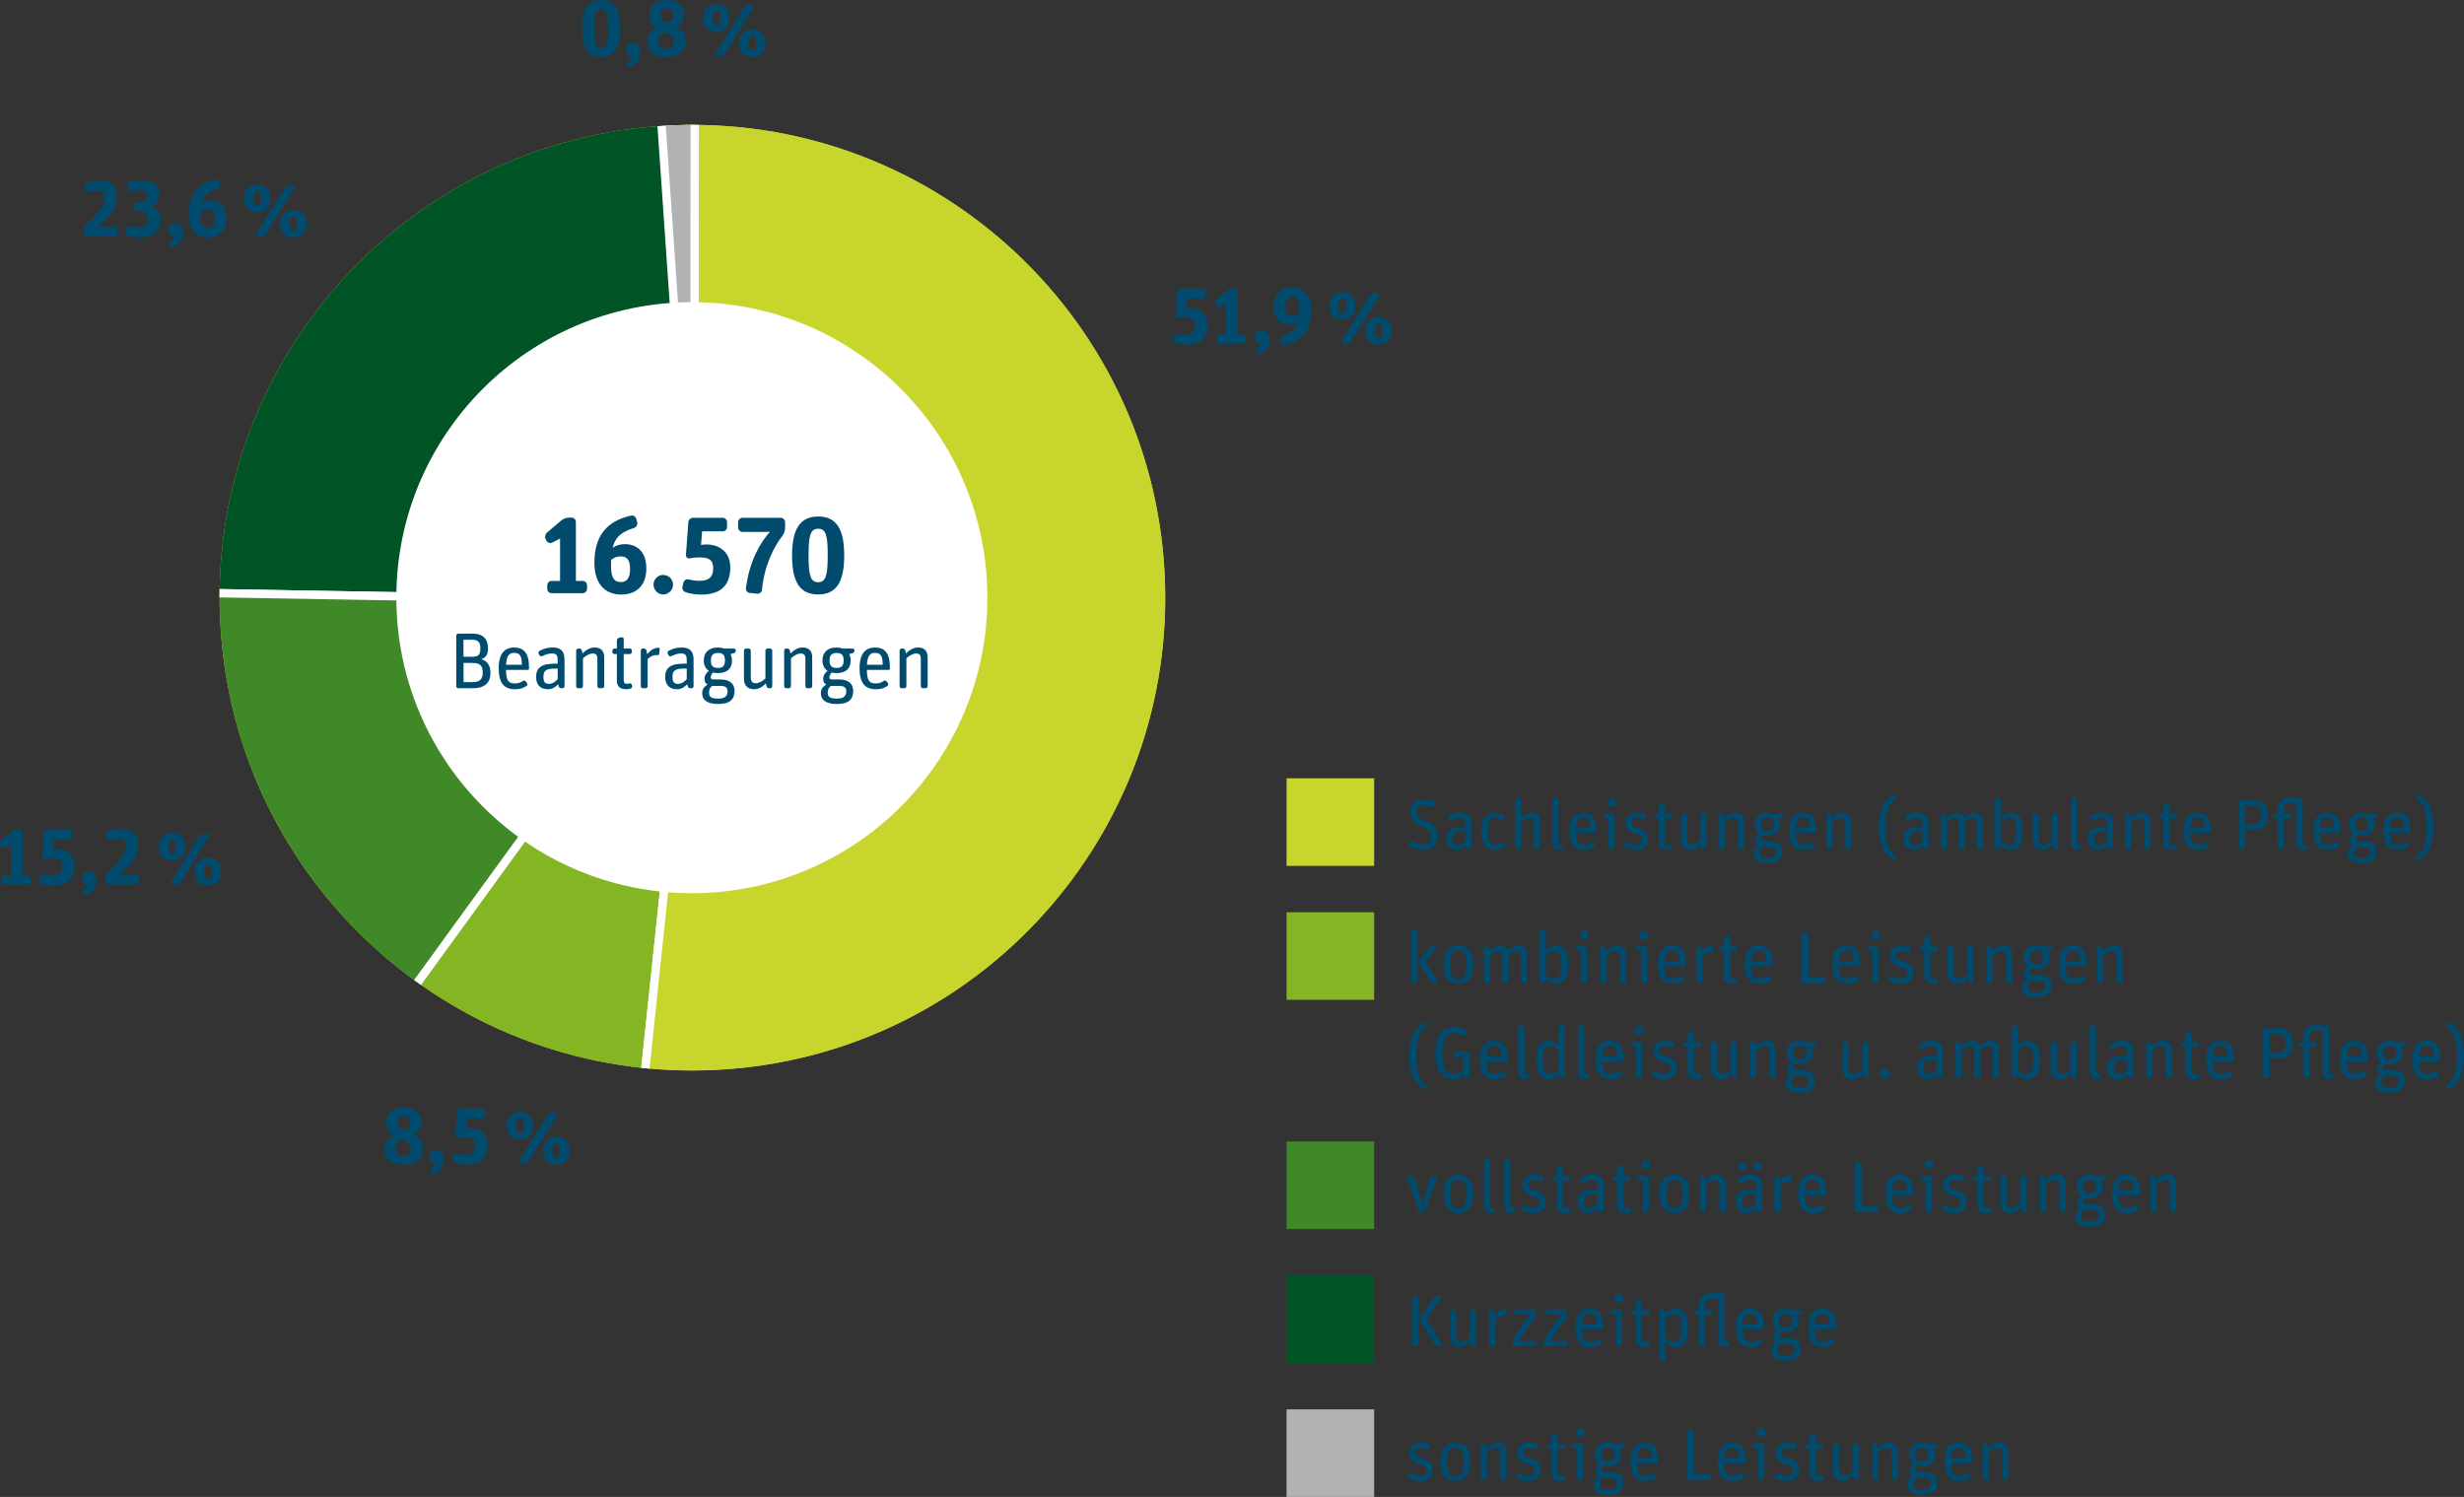
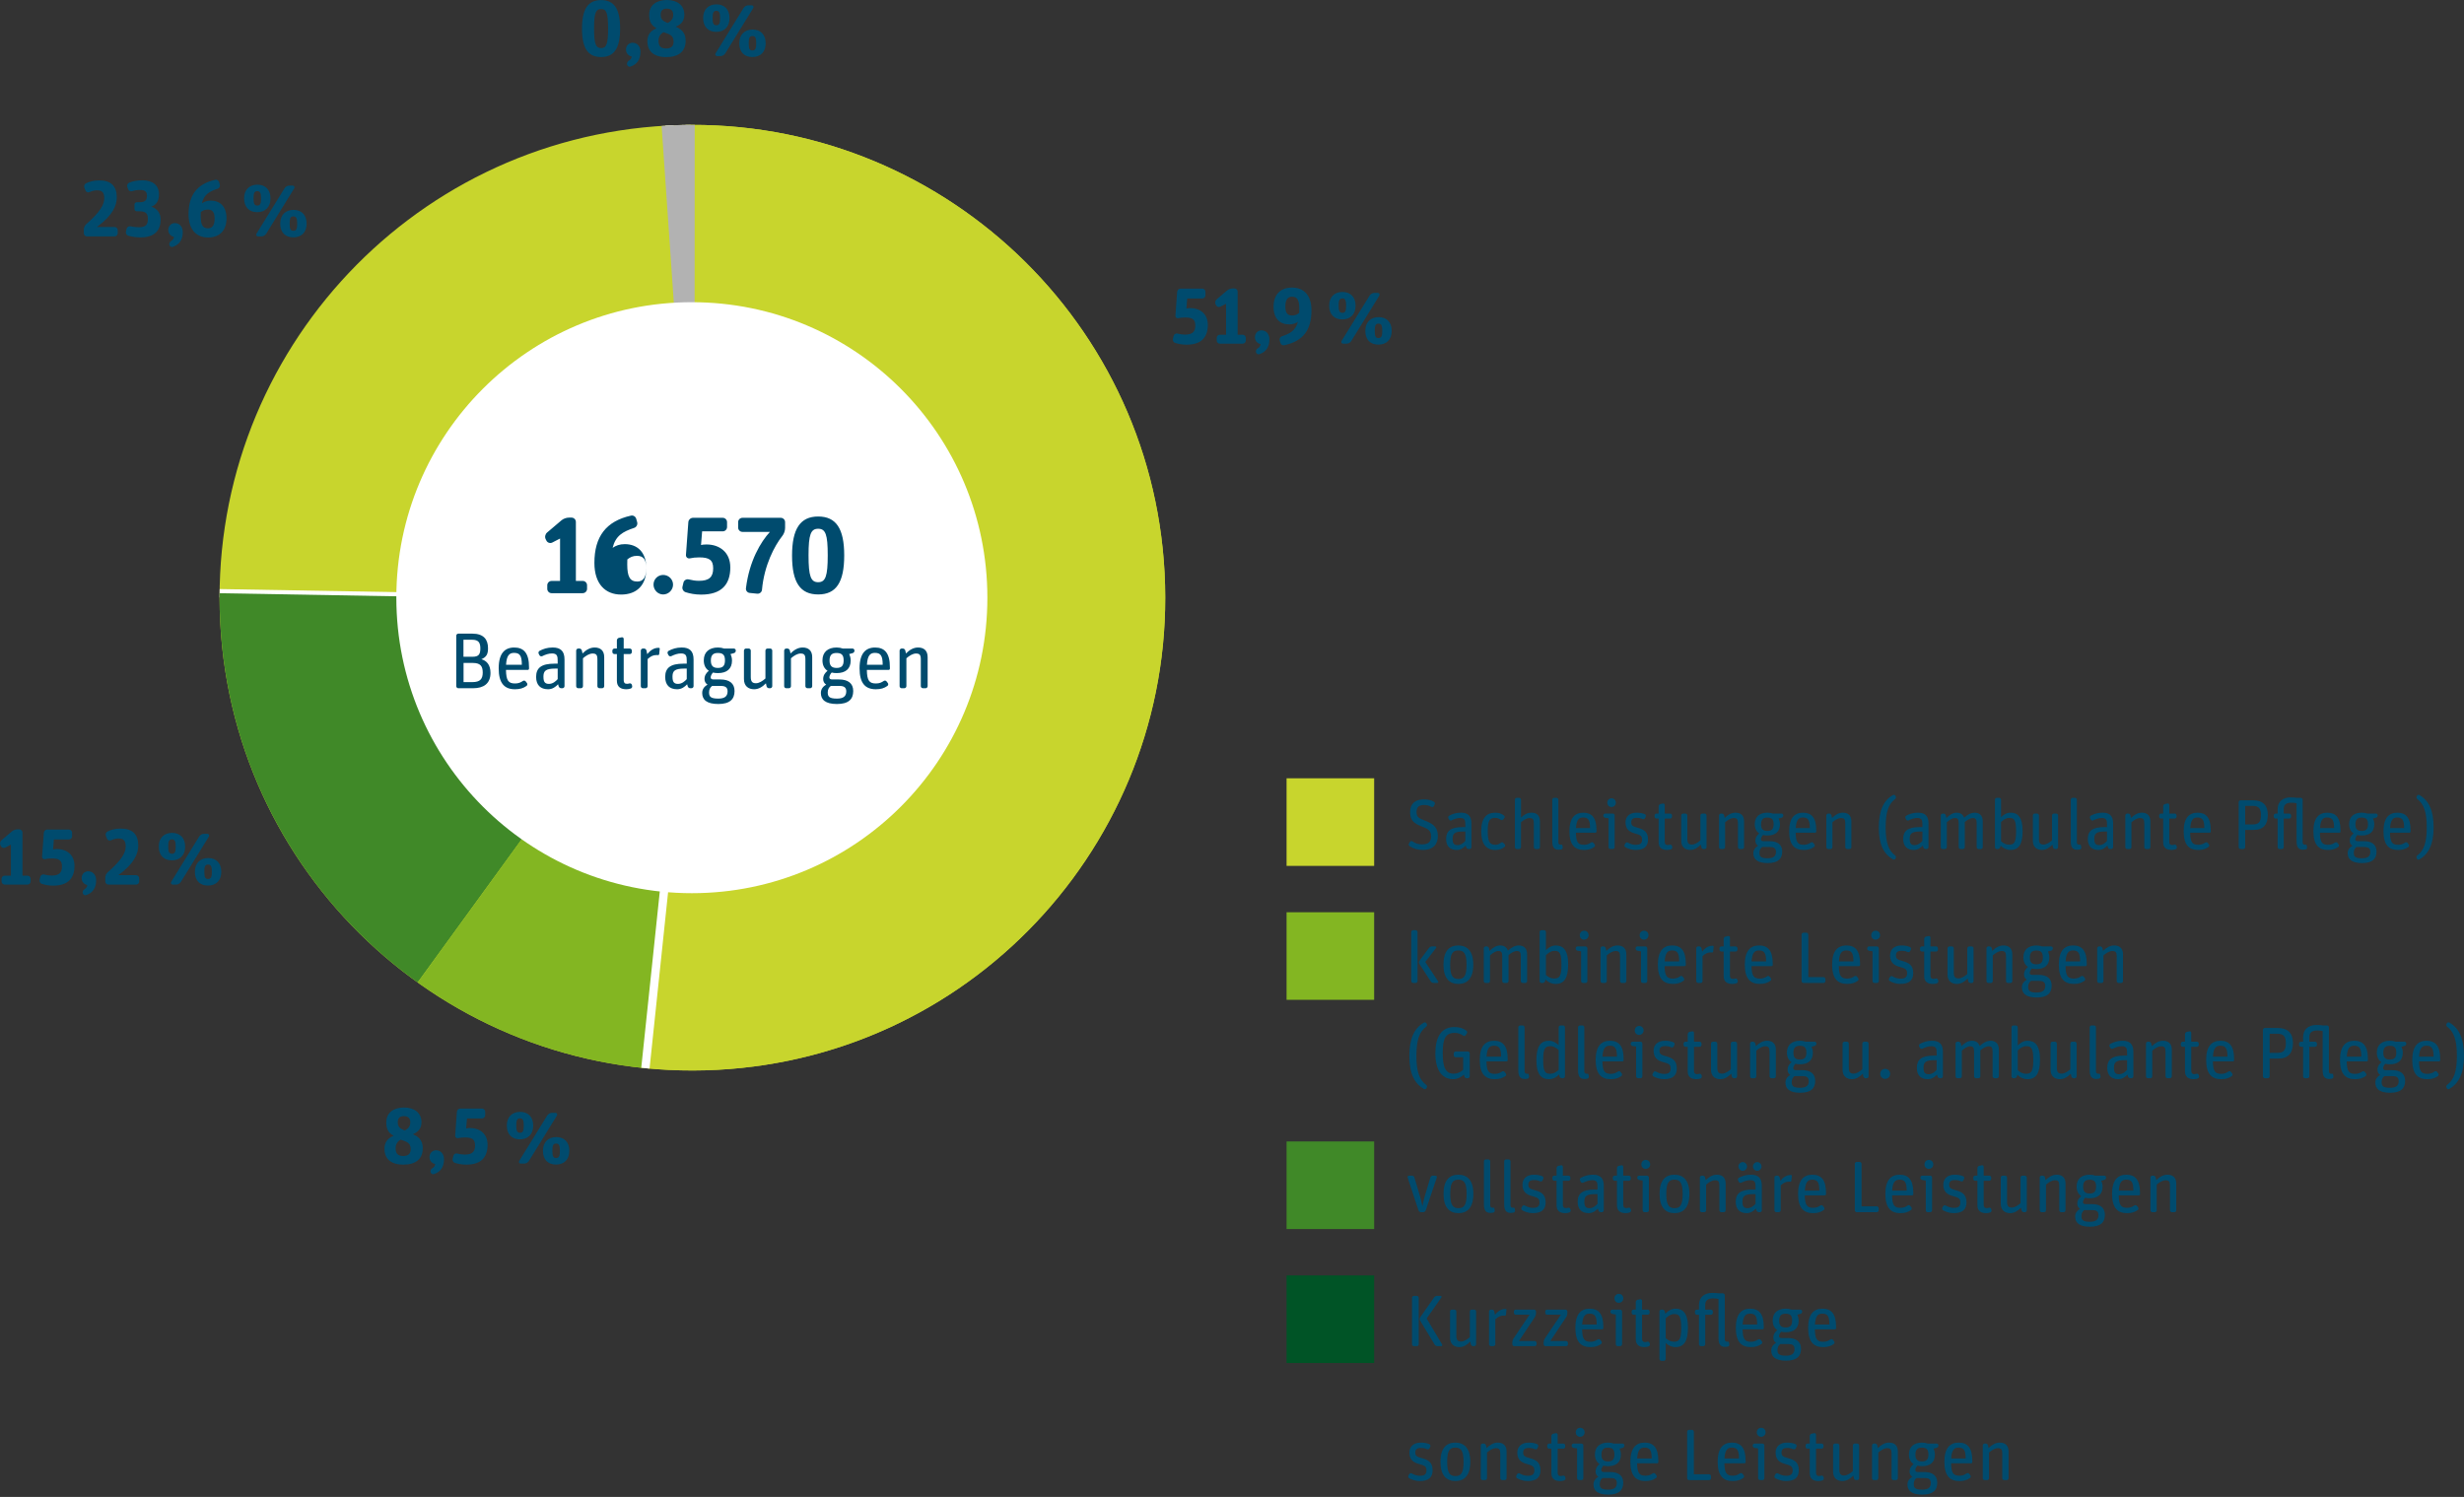
<svg xmlns="http://www.w3.org/2000/svg" id="Ebene_1" viewBox="0 0 1267.94 770.38">
  <rect x="0" y="0" width="1267.94" height="770.38" fill="#333333" stroke="none" />
  <defs>
    <style>.cls-1,.cls-2{fill:none;}.cls-3{fill:#408928;}.cls-2{stroke:#fff;stroke-miterlimit:10;stroke-width:4.29px;}.cls-4{fill:#c8d52d;}.cls-5{fill:#005426;}.cls-6{fill:#004b6e;}.cls-7{fill:#83b622;}.cls-8{fill:#fff;}.cls-9{clip-path:url(#clippath);}.cls-10{fill:#b2b2b2;}</style>
    <clipPath id="clippath">
      <path class="cls-1" d="M369.04,550.57c134.19-7.04,237.27-121.52,230.24-255.71-7.03-134.19-121.52-237.28-255.71-230.24-134.19,7.03-237.27,121.52-230.24,255.71,7.03,134.19,121.52,237.27,255.71,230.24h0Z" />
    </clipPath>
  </defs>
  <path class="cls-6" d="M737.19,756.56c0-4.24-2.63-5.36-5.52-6.15-2.59-.72-3.38-1.17-3.38-2.93,0-1.61.94-2.33,2.97-2.33,1.13,0,1.99.15,3.08.64.52.23,1.09-.04,1.31-.52l.34-.75c.22-.49,0-1.09-.49-1.32-1.2-.49-2.55-.79-4.35-.79-4.13,0-5.89,2.41-5.89,5.15,0,3.71,2.18,5.1,4.8,5.81,3,.83,3.98,1.24,3.98,3.34,0,1.77-.79,2.78-3.34,2.78-1.54,0-2.89-.45-4.2-1.2-.45-.26-1.05-.11-1.31.38l-.41.71c-.26.45-.11,1.05.34,1.35,1.39.79,3.38,1.46,5.44,1.46,4.43,0,6.64-1.72,6.64-5.63h0ZM756.59,752.28c0-7.05-3.15-9.87-7.73-9.87s-7.62,2.82-7.62,9.87,3.12,9.91,7.7,9.91,7.66-2.85,7.66-9.91h0ZM744.69,752.28c0-5.81,1.35-7.31,4.2-7.31s4.24,1.53,4.24,7.35-1.35,7.32-4.2,7.32-4.24-1.58-4.24-7.36h0ZM764.21,761.71c.53,0,.98-.46.98-.98v-13.21c1.35-1.2,3.04-2.25,4.54-2.25,1.69,0,2.29.6,2.29,2.74v12.72c0,.52.45.98.98.98h1.28c.53,0,.98-.46.98-.98v-13.74c0-3.19-1.84-4.58-4.54-4.58-2.21,0-4.09,1.17-5.74,2.82l-.3-1.39c-.11-.53-.6-.94-1.16-.94h-.56c-.53,0-.98.45-.98.98v16.85c0,.52.45.98.98.98h1.28ZM792.7,756.56c0-4.24-2.63-5.36-5.52-6.15-2.59-.72-3.38-1.17-3.38-2.93,0-1.61.94-2.33,2.97-2.33,1.13,0,1.99.15,3.08.64.52.23,1.09-.04,1.31-.52l.34-.75c.22-.49,0-1.09-.49-1.32-1.2-.49-2.55-.79-4.35-.79-4.13,0-5.89,2.41-5.89,5.15,0,3.71,2.18,5.1,4.8,5.81,3,.83,3.98,1.24,3.98,3.34,0,1.77-.79,2.78-3.34,2.78-1.54,0-2.89-.45-4.2-1.2-.45-.26-1.05-.11-1.31.38l-.41.71c-.26.45-.11,1.05.34,1.35,1.39.79,3.38,1.46,5.44,1.46,4.43,0,6.64-1.72,6.64-5.63h0ZM798.33,745.53v12.65c0,3,1.95,4.01,4.5,4.01.79,0,1.46-.15,2.06-.33.53-.19.79-.72.68-1.24l-.15-.57c-.15-.48-.68-.78-1.16-.63-.34.11-.71.18-1.16.18-1.05,0-1.54-.52-1.54-1.72v-12.35h2.89c.53,0,.98-.45.98-.98v-.67c0-.53-.45-.98-.98-.98h-2.89v-4.58c0-.49-.45-.86-.94-.75l-1.35.26c-.53.15-.94.64-.94,1.21v3.86h-1.16c-.53,0-.98.45-.98.98v.67c0,.53.45.98.98.98h1.16ZM813.79,761.71c.52,0,.98-.46.98-.98v-16.85c0-.53-.45-.98-.98-.98h-4.05c-.53,0-.98.45-.98.98v.11c0,.56.41,1.05.98,1.13l1.8.3v15.31c0,.52.45.98.98.98h1.28ZM815.41,737.12c0-1.35-.98-2.33-2.29-2.33s-2.25,1.02-2.25,2.33.94,2.29,2.22,2.29c1.35,0,2.33-1.01,2.33-2.29h0ZM835.3,763.06c0-3.76-2.55-5.52-6.76-5.52h-3.23c-.98,0-1.31-.41-1.31-.98,0-.71.49-1.65,1.09-2.29.71.19,1.54.27,2.4.27,4.09,0,6.61-1.96,6.61-5.93,0-1.13-.26-2.18-.71-3.08l1.61-.45c.52-.11.9-.6.9-1.17v-.07c0-.53-.41-.94-.94-.94h-4.58c-.83-.3-1.8-.49-2.93-.49-4.09,0-6.72,2.11-6.72,6.08,0,2.29.86,3.94,2.4,4.96-1.09.86-2.06,2.06-2.06,3.9,0,1.13.49,2.07,1.43,2.63-1.35.82-2.51,1.99-2.51,3.98,0,3.15,2.1,5.21,7.62,5.21s7.69-2.29,7.69-6.11h0ZM828.77,760.62c1.95,0,3.23.56,3.23,2.55,0,2.4-1.43,3.45-4.43,3.45-3.72,0-4.35-1.01-4.35-2.96,0-1.43.6-2.41,1.46-3.04h4.09ZM824.08,748.61c0-2.63,1.13-3.61,3.3-3.61,2.33,0,3.38.87,3.38,3.53s-1.13,3.57-3.34,3.57-3.34-.94-3.34-3.49h0ZM852.15,760.62c.45-.3.53-.94.23-1.35l-.6-.79c-.3-.42-.94-.53-1.39-.19-.98.68-2.03,1.16-3.64,1.16-3.11,0-4.24-1.27-4.32-6.41h10.32c.34,0,.6-.27.6-.61v-.67c0-6.79-2.55-9.35-7.02-9.35s-7.36,2.74-7.36,9.87,2.78,9.91,7.69,9.91c2.36,0,3.94-.48,5.48-1.57h0ZM849.94,750.6h-7.47c.26-4.51,1.61-5.63,3.79-5.63,2.7,0,3.68,1.31,3.68,5.63h0ZM879.47,761.71c.53,0,.98-.46.98-.98v-1.05c0-.53-.45-.98-.98-.98h-7.84v-21.88c0-.52-.45-.97-.97-.97h-1.5c-.52,0-.98.45-.98.97v23.91c0,.52.45.98.98.98h10.32ZM897.08,760.62c.45-.3.53-.94.22-1.35l-.6-.79c-.3-.42-.94-.53-1.39-.19-.98.68-2.03,1.16-3.64,1.16-3.12,0-4.24-1.27-4.32-6.41h10.32c.34,0,.6-.27.6-.61v-.67c0-6.79-2.55-9.35-7.02-9.35s-7.36,2.74-7.36,9.87,2.78,9.91,7.69,9.91c2.36,0,3.94-.48,5.48-1.57h0ZM894.86,750.6h-7.47c.26-4.51,1.61-5.63,3.79-5.63,2.7,0,3.68,1.31,3.68,5.63h0ZM906.95,761.71c.53,0,.98-.46.98-.98v-16.85c0-.53-.45-.98-.98-.98h-4.05c-.53,0-.98.45-.98.98v.11c0,.56.41,1.05.98,1.13l1.8.3v15.31c0,.52.45.98.98.98h1.28ZM908.56,737.12c0-1.35-.98-2.33-2.29-2.33s-2.25,1.02-2.25,2.33.94,2.29,2.21,2.29c1.35,0,2.33-1.01,2.33-2.29h0ZM925.64,756.56c0-4.24-2.63-5.36-5.52-6.15-2.59-.72-3.38-1.17-3.38-2.93,0-1.61.94-2.33,2.96-2.33,1.13,0,1.99.15,3.08.64.52.23,1.09-.04,1.31-.52l.34-.75c.22-.49,0-1.09-.49-1.32-1.2-.49-2.55-.79-4.35-.79-4.13,0-5.89,2.41-5.89,5.15,0,3.71,2.18,5.1,4.8,5.81,3,.83,3.98,1.24,3.98,3.34,0,1.77-.79,2.78-3.34,2.78-1.54,0-2.89-.45-4.2-1.2-.45-.26-1.05-.11-1.31.38l-.41.71c-.26.45-.11,1.05.34,1.35,1.39.79,3.38,1.46,5.44,1.46,4.42,0,6.64-1.72,6.64-5.63h0ZM931.27,745.53v12.65c0,3,1.95,4.01,4.5,4.01.79,0,1.47-.15,2.07-.33.52-.19.79-.72.67-1.24l-.15-.57c-.15-.48-.67-.78-1.16-.63-.34.11-.71.18-1.16.18-1.06,0-1.54-.52-1.54-1.72v-12.35h2.89c.52,0,.97-.45.97-.98v-.67c0-.53-.45-.98-.97-.98h-2.89v-4.58c0-.49-.45-.86-.94-.75l-1.35.26c-.53.15-.94.64-.94,1.21v3.86h-1.16c-.53,0-.98.45-.98.98v.67c0,.53.45.98.98.98h1.16ZM953.68,759.38l.3,1.39c.11.52.6.94,1.16.94h.56c.53,0,.98-.46.98-.98v-16.85c0-.53-.45-.98-.98-.98h-1.27c-.53,0-.98.45-.98.98v13.21c-1.39,1.24-3,2.25-4.5,2.25-1.69,0-2.44-.75-2.44-2.96v-12.5c0-.53-.45-.98-.98-.98h-1.28c-.52,0-.97.45-.97.98v13.51c0,3.26,2.1,4.8,4.8,4.8,2.22,0,4.02-1.2,5.6-2.81h0ZM965.57,761.71c.53,0,.98-.46.98-.98v-13.21c1.35-1.2,3.04-2.25,4.54-2.25,1.69,0,2.29.6,2.29,2.74v12.72c0,.52.45.98.98.98h1.27c.53,0,.98-.46.98-.98v-13.74c0-3.19-1.84-4.58-4.54-4.58-2.22,0-4.09,1.17-5.75,2.82l-.3-1.39c-.11-.53-.6-.94-1.16-.94h-.56c-.53,0-.98.45-.98.98v16.85c0,.52.45.98.98.98h1.27ZM996.88,763.06c0-3.76-2.56-5.52-6.76-5.52h-3.23c-.97,0-1.31-.41-1.31-.98,0-.71.49-1.65,1.09-2.29.71.19,1.54.27,2.4.27,4.09,0,6.6-1.96,6.6-5.93,0-1.13-.26-2.18-.71-3.08l1.62-.45c.52-.11.9-.6.9-1.17v-.07c0-.53-.42-.94-.94-.94h-4.58c-.83-.3-1.8-.49-2.93-.49-4.09,0-6.72,2.11-6.72,6.08,0,2.29.87,3.94,2.41,4.96-1.09.86-2.07,2.06-2.07,3.9,0,1.13.49,2.07,1.43,2.63-1.35.82-2.52,1.99-2.52,3.98,0,3.15,2.1,5.21,7.62,5.21s7.7-2.29,7.7-6.11h0ZM990.34,760.62c1.96,0,3.23.56,3.23,2.55,0,2.4-1.42,3.45-4.43,3.45-3.71,0-4.35-1.01-4.35-2.96,0-1.43.6-2.41,1.46-3.04h4.09ZM985.65,748.61c0-2.63,1.13-3.61,3.31-3.61,2.32,0,3.37.87,3.37,3.53s-1.12,3.57-3.34,3.57-3.34-.94-3.34-3.49h0ZM1013.73,760.62c.45-.3.52-.94.22-1.35l-.6-.79c-.3-.42-.94-.53-1.39-.19-.97.68-2.02,1.16-3.64,1.16-3.11,0-4.24-1.27-4.31-6.41h10.32c.34,0,.6-.27.6-.61v-.67c0-6.79-2.55-9.35-7.02-9.35s-7.36,2.74-7.36,9.87,2.78,9.91,7.7,9.91c2.36,0,3.94-.48,5.48-1.57h0ZM1011.51,750.6h-7.47c.27-4.51,1.62-5.63,3.8-5.63,2.7,0,3.67,1.31,3.67,5.63h0ZM1022.55,761.71c.52,0,.97-.46.97-.98v-13.21c1.36-1.2,3.04-2.25,4.55-2.25,1.68,0,2.28.6,2.28,2.74v12.72c0,.52.46.98.98.98h1.28c.52,0,.97-.46.97-.98v-13.74c0-3.19-1.84-4.58-4.54-4.58-2.21,0-4.09,1.17-5.74,2.82l-.3-1.39c-.11-.53-.6-.94-1.17-.94h-.56c-.52,0-.97.45-.97.98v16.85c0,.52.45.98.97.98h1.28Z" />
  <path class="cls-6" d="M741.62,692.77c.45,0,.71-.45.49-.83l-7.99-13.4,7.62-10.84c.23-.34,0-.79-.41-.79h-1.84c-.6,0-1.2.3-1.54.79l-7.13,10.24c-.34.45-.38,1.13-.08,1.62l7.51,12.38c.3.49.86.83,1.46.83h1.91ZM729.08,692.77c.53,0,.98-.45.98-.98v-23.91c0-.52-.45-.97-.98-.97h-1.5c-.53,0-.98.45-.98.97v23.91c0,.53.45.98.98.98h1.5ZM756.59,690.44l.3,1.39c.11.52.6.94,1.16.94h.56c.53,0,.98-.45.98-.98v-16.85c0-.53-.45-.98-.98-.98h-1.28c-.53,0-.98.45-.98.98v13.21c-1.39,1.24-3,2.25-4.5,2.25-1.69,0-2.44-.75-2.44-2.96v-12.5c0-.53-.45-.98-.98-.98h-1.28c-.53,0-.98.45-.98.98v13.51c0,3.27,2.1,4.81,4.8,4.81,2.21,0,4.02-1.21,5.59-2.82h0ZM768.49,692.77c.53,0,.98-.45.98-.98v-12.83c1.39-1.28,2.55-1.92,4.28-1.92.19,0,.41,0,.6.04.3.04.56-.19.6-.45l.26-2.63c.04-.15-.11-.3-.26-.34-.11-.03-.26-.03-.38-.03-2.18,0-3.9,1.27-5.29,3l-.34-1.69c-.11-.56-.6-.98-1.16-.98h-.56c-.52,0-.98.45-.98.98v16.85c0,.53.45.98.98.98h1.28ZM789.73,692.77c.52,0,.97-.45.97-.98v-.67c0-.53-.45-.98-.97-.98h-8.11l8.26-12.42c.3-.49.53-1.2.53-1.8v-.98c0-.53-.45-.98-.98-.98h-9.42c-.53,0-.98.45-.98.98v.67c0,.53.45.98.98.98h7.06l-8.33,12.39c-.3.48-.52,1.2-.52,1.8v1.01c0,.53.45.98.98.98h10.55ZM805.87,692.77c.53,0,.98-.45.98-.98v-.67c0-.53-.45-.98-.98-.98h-8.11l8.26-12.42c.3-.49.52-1.2.52-1.8v-.98c0-.53-.45-.98-.98-.98h-9.42c-.53,0-.98.45-.98.98v.67c0,.53.45.98.98.98h7.06l-8.33,12.39c-.3.48-.53,1.2-.53,1.8v1.01c0,.53.45.98.98.98h10.55ZM823.85,691.68c.45-.3.53-.94.23-1.35l-.6-.79c-.3-.41-.94-.53-1.39-.19-.98.68-2.03,1.17-3.64,1.17-3.12,0-4.24-1.28-4.32-6.42h10.32c.34,0,.6-.27.6-.6v-.68c0-6.79-2.55-9.34-7.02-9.34s-7.36,2.74-7.36,9.87,2.78,9.91,7.7,9.91c2.36,0,3.94-.49,5.48-1.58h0ZM821.64,681.66h-7.47c.26-4.51,1.61-5.63,3.79-5.63,2.7,0,3.68,1.31,3.68,5.63h0ZM833.72,692.77c.53,0,.98-.45.98-.98v-16.85c0-.53-.45-.98-.98-.98h-4.05c-.53,0-.98.45-.98.98v.11c0,.56.41,1.05.98,1.13l1.8.3v15.31c0,.53.45.98.98.98h1.28ZM835.33,668.18c0-1.35-.98-2.32-2.29-2.32s-2.25,1.01-2.25,2.32.94,2.29,2.21,2.29c1.35,0,2.33-1.01,2.33-2.29h0ZM841.75,676.59v12.65c0,3,1.95,4.02,4.5,4.02.79,0,1.46-.15,2.06-.34.53-.19.79-.72.68-1.24l-.15-.56c-.15-.49-.68-.79-1.16-.64-.34.11-.71.19-1.16.19-1.05,0-1.54-.53-1.54-1.73v-12.35h2.89c.53,0,.98-.45.98-.98v-.67c0-.53-.45-.98-.98-.98h-2.89v-4.58c0-.48-.45-.86-.94-.75l-1.35.27c-.52.15-.94.63-.94,1.2v3.86h-1.16c-.53,0-.97.45-.97.98v.67c0,.53.45.98.97.98h1.16ZM856.17,700.31c.53,0,.98-.45.98-.97v-8.19c1.2,1.17,2.93,2.11,4.99,2.11,4.39,0,6.46-2.97,6.46-10.03,0-7.73-2.82-9.75-6.42-9.75-1.99,0-3.79,1.05-5.22,2.62l-.3-1.2c-.11-.52-.64-.94-1.2-.94h-.56c-.53,0-.98.45-.98.98v24.4c0,.52.45.97.98.97h1.28ZM857.14,688.64v-10.17c1.35-1.28,2.63-2.22,4.47-2.22,2.55,0,3.53,1.17,3.53,7.21s-1.16,7.02-3.83,7.02c-1.58,0-3.08-.79-4.17-1.84h0ZM889.12,692.99c.52-.11.86-.64.75-1.16l-.19-1.09c-.04-.19-.23-.3-.41-.3-.11.04-.26.04-.41.04-.9,0-1.31-.38-1.31-1.32v-22.59c0-.53-.45-.98-.98-.98h-2.14c-.75-.11-1.88-.22-3.34-.22-3.83,0-6.83,1.99-6.83,6.3v2.29h-1.09c-.53,0-.98.45-.98.98v.67c0,.53.45.98.98.98h1.09v15.2c0,.53.45.98.98.98h1.28c.53,0,.97-.45.97-.98v-15.2h2.93c.53,0,.98-.45.98-.98v-.67c0-.53-.45-.98-.98-.98h-2.93v-2.32c0-2.48,1.39-3.46,4.05-3.46,1.2,0,2.03.12,2.78.3v20.08c0,3.31,1.01,4.58,3.42,4.58.45,0,.94-.07,1.39-.15h0ZM906.42,691.68c.45-.3.53-.94.23-1.35l-.6-.79c-.3-.41-.94-.53-1.39-.19-.98.68-2.03,1.17-3.64,1.17-3.12,0-4.24-1.28-4.32-6.42h10.32c.34,0,.6-.27.6-.6v-.68c0-6.79-2.55-9.34-7.02-9.34s-7.36,2.74-7.36,9.87,2.78,9.91,7.69,9.91c2.36,0,3.94-.49,5.48-1.58h0ZM904.21,681.66h-7.47c.26-4.51,1.61-5.63,3.79-5.63,2.7,0,3.68,1.31,3.68,5.63h0ZM926.77,694.12c0-3.75-2.56-5.52-6.76-5.52h-3.23c-.98,0-1.31-.41-1.31-.97,0-.72.49-1.66,1.09-2.29.71.18,1.54.26,2.4.26,4.09,0,6.6-1.95,6.6-5.93,0-1.13-.26-2.18-.71-3.08l1.62-.45c.52-.11.9-.6.9-1.16v-.08c0-.52-.42-.94-.94-.94h-4.58c-.83-.3-1.8-.48-2.93-.48-4.09,0-6.72,2.1-6.72,6.08,0,2.29.86,3.94,2.4,4.95-1.09.86-2.06,2.06-2.06,3.9,0,1.13.49,2.07,1.43,2.63-1.35.83-2.51,1.99-2.51,3.98,0,3.15,2.1,5.22,7.62,5.22s7.7-2.29,7.7-6.12h0ZM920.23,691.68c1.96,0,3.22.56,3.22,2.55,0,2.4-1.42,3.45-4.43,3.45-3.72,0-4.35-1.01-4.35-2.96,0-1.43.6-2.4,1.46-3.04h4.09ZM915.54,679.67c0-2.63,1.13-3.6,3.3-3.6,2.33,0,3.37.86,3.37,3.52s-1.12,3.57-3.34,3.57-3.34-.94-3.34-3.49h0ZM943.62,691.68c.45-.3.52-.94.22-1.35l-.6-.79c-.3-.41-.94-.53-1.39-.19-.97.68-2.02,1.17-3.64,1.17-3.11,0-4.24-1.28-4.31-6.42h10.32c.34,0,.6-.27.6-.6v-.68c0-6.79-2.55-9.34-7.02-9.34s-7.36,2.74-7.36,9.87,2.78,9.91,7.7,9.91c2.36,0,3.94-.49,5.48-1.58h0ZM941.4,681.66h-7.47c.27-4.51,1.62-5.63,3.8-5.63,2.7,0,3.67,1.31,3.67,5.63h0Z" />
  <path class="cls-6" d="M732.38,623.83c.56,0,1.09-.38,1.28-.94l5.71-16.93c.15-.48-.19-.93-.68-.93h-1.39c-.56,0-1.09.37-1.24.93l-2.93,9.76c-.45,1.47-.94,3.83-1.16,4.96h-.04c-.3-1.28-.75-3.53-1.16-4.88l-2.93-9.84c-.15-.56-.67-.93-1.24-.93h-1.58c-.49,0-.83.45-.67.93l5.59,16.93c.19.56.71.94,1.28.94h1.16ZM758.17,614.41c0-7.06-3.15-9.87-7.73-9.87s-7.62,2.81-7.62,9.87,3.11,9.91,7.69,9.91,7.66-2.86,7.66-9.91h0ZM746.27,614.41c0-5.82,1.35-7.32,4.2-7.32s4.24,1.54,4.24,7.36-1.35,7.31-4.2,7.31-4.24-1.57-4.24-7.35h0ZM768.42,624.05c.53-.11.86-.63.75-1.16l-.19-1.09c-.04-.19-.22-.3-.41-.3-.11.04-.26.04-.41.04-.9,0-1.31-.38-1.31-1.31v-22.6c0-.52-.45-.97-.98-.97h-1.28c-.53,0-.98.45-.98.97v22c0,3.3,1.01,4.57,3.42,4.57.45,0,.94-.07,1.39-.15h0ZM778.85,624.05c.53-.11.86-.63.75-1.16l-.19-1.09c-.04-.19-.22-.3-.41-.3-.11.04-.26.04-.41.04-.9,0-1.31-.38-1.31-1.31v-22.6c0-.52-.45-.97-.98-.97h-1.28c-.53,0-.98.45-.98.97v22c0,3.3,1.01,4.57,3.42,4.57.45,0,.94-.07,1.39-.15h0ZM795.36,618.69c0-4.24-2.63-5.37-5.52-6.16-2.59-.71-3.38-1.16-3.38-2.93,0-1.61.94-2.32,2.97-2.32,1.13,0,1.99.15,3.08.64.53.22,1.09-.04,1.31-.53l.34-.75c.23-.49,0-1.09-.49-1.31-1.2-.49-2.55-.79-4.35-.79-4.13,0-5.89,2.4-5.89,5.14,0,3.72,2.18,5.1,4.8,5.82,3,.82,3.98,1.24,3.98,3.34,0,1.76-.79,2.77-3.34,2.77-1.54,0-2.89-.45-4.2-1.2-.45-.26-1.05-.11-1.31.38l-.41.71c-.26.45-.11,1.05.34,1.35,1.39.79,3.38,1.47,5.44,1.47,4.43,0,6.64-1.73,6.64-5.63h0ZM800.99,607.65v12.65c0,3,1.95,4.02,4.5,4.02.79,0,1.46-.15,2.07-.34.52-.19.79-.71.67-1.24l-.15-.56c-.15-.49-.68-.79-1.16-.64-.34.11-.71.19-1.16.19-1.05,0-1.54-.53-1.54-1.73v-12.35h2.89c.53,0,.98-.45.98-.97v-.68c0-.52-.45-.97-.98-.97h-2.89v-4.58c0-.49-.45-.87-.94-.75l-1.35.26c-.53.15-.94.64-.94,1.2v3.87h-1.16c-.53,0-.98.45-.98.97v.68c0,.52.45.97.98.97h1.16ZM822.24,621.95l.26.94c.15.56.68.94,1.24.94h.56c.53,0,.98-.45.98-.98v-12.65c0-4.01-1.91-5.66-5.59-5.66-2.55,0-4.5.67-6.19,1.57-.49.27-.67.87-.45,1.35l.38.72c.22.49.83.67,1.31.45,1.43-.71,3-1.28,4.62-1.28,2.44,0,2.7,1.28,2.7,3.38v1.46h-1.54c-6.16,0-8.67,1.99-8.67,6.27,0,3.87,2.06,5.86,5.67,5.86,2.06,0,3.64-1.17,4.73-2.37h0ZM815.29,618.46c0-2.74.9-3.94,5.63-3.94h1.13v4.99c-.9,1.02-2.29,2.25-4.13,2.25s-2.63-.82-2.63-3.3h0ZM832.07,607.65v12.65c0,3,1.95,4.02,4.5,4.02.79,0,1.46-.15,2.06-.34.52-.19.79-.71.67-1.24l-.15-.56c-.15-.49-.67-.79-1.16-.64-.34.11-.71.19-1.16.19-1.05,0-1.54-.53-1.54-1.73v-12.35h2.89c.53,0,.98-.45.98-.97v-.68c0-.52-.45-.97-.98-.97h-2.89v-4.58c0-.49-.45-.87-.94-.75l-1.35.26c-.53.15-.94.64-.94,1.2v3.87h-1.16c-.53,0-.98.45-.98.97v.68c0,.52.45.97.98.97h1.16ZM847.53,623.83c.52,0,.97-.45.97-.98v-16.85c0-.52-.45-.97-.97-.97h-4.05c-.53,0-.98.45-.98.97v.11c0,.57.41,1.05.98,1.13l1.8.3v15.31c0,.53.45.98.97.98h1.28ZM849.15,599.25c0-1.36-.97-2.33-2.29-2.33s-2.25,1.01-2.25,2.33.94,2.28,2.21,2.28c1.35,0,2.33-1.01,2.33-2.28h0ZM869.34,614.41c0-7.06-3.15-9.87-7.73-9.87s-7.62,2.81-7.62,9.87,3.11,9.91,7.69,9.91,7.66-2.86,7.66-9.91h0ZM857.44,614.41c0-5.82,1.35-7.32,4.2-7.32s4.24,1.54,4.24,7.36-1.35,7.31-4.2,7.31-4.24-1.57-4.24-7.35h0ZM876.96,623.83c.52,0,.98-.45.98-.98v-13.21c1.35-1.2,3.04-2.25,4.54-2.25,1.69,0,2.29.6,2.29,2.74v12.72c0,.53.45.98.97.98h1.28c.53,0,.98-.45.98-.98v-13.73c0-3.19-1.84-4.58-4.54-4.58-2.22,0-4.09,1.16-5.74,2.81l-.3-1.39c-.11-.52-.6-.93-1.16-.93h-.56c-.53,0-.98.45-.98.97v16.85c0,.53.45.98.98.98h1.28ZM903.57,621.95l.26.94c.15.56.68.94,1.24.94h.56c.53,0,.98-.45.98-.98v-12.65c0-4.01-1.91-5.66-5.59-5.66-2.55,0-4.5.67-6.19,1.57-.49.27-.68.87-.45,1.35l.38.72c.22.49.83.67,1.31.45,1.43-.71,3-1.28,4.62-1.28,2.44,0,2.7,1.28,2.7,3.38v1.46h-1.54c-6.16,0-8.67,1.99-8.67,6.27,0,3.87,2.06,5.86,5.67,5.86,2.06,0,3.64-1.17,4.73-2.37h0ZM896.63,618.46c0-2.74.9-3.94,5.63-3.94h1.13v4.99c-.9,1.02-2.29,2.25-4.13,2.25s-2.63-.82-2.63-3.3h0ZM898.99,600.3c0-1.24-1.05-2.26-2.21-2.26s-2.21,1.02-2.21,2.26,1.05,2.25,2.21,2.25,2.21-1.02,2.21-2.25h0ZM906.46,600.3c0-1.24-1.05-2.26-2.21-2.26s-2.21,1.02-2.21,2.26,1.05,2.25,2.21,2.25,2.21-1.02,2.21-2.25h0ZM915.35,623.83c.53,0,.98-.45.98-.98v-12.83c1.39-1.28,2.55-1.92,4.28-1.92.19,0,.41,0,.6.04.3.04.56-.19.6-.45l.26-2.63c.04-.15-.11-.3-.26-.33-.11-.04-.26-.04-.37-.04-2.18,0-3.91,1.27-5.3,3l-.34-1.69c-.11-.56-.6-.97-1.16-.97h-.56c-.53,0-.98.45-.98.97v16.85c0,.53.45.98.98.98h1.28ZM938.44,622.74c.45-.3.52-.94.22-1.35l-.6-.79c-.3-.41-.94-.52-1.39-.19-.97.68-2.02,1.17-3.64,1.17-3.11,0-4.24-1.28-4.31-6.42h10.32c.34,0,.6-.26.6-.6v-.68c0-6.79-2.55-9.34-7.02-9.34s-7.36,2.74-7.36,9.87,2.78,9.91,7.7,9.91c2.36,0,3.94-.49,5.48-1.58h0ZM936.22,612.72h-7.47c.27-4.5,1.62-5.63,3.79-5.63,2.71,0,3.68,1.31,3.68,5.63h0ZM965.76,623.83c.53,0,.98-.45.98-.98v-1.05c0-.52-.45-.97-.98-.97h-7.84v-21.89c0-.52-.45-.97-.98-.97h-1.5c-.53,0-.98.45-.98.97v23.91c0,.53.45.98.98.98h10.32ZM983.36,622.74c.45-.3.53-.94.23-1.35l-.6-.79c-.3-.41-.94-.52-1.39-.19-.98.68-2.03,1.17-3.64,1.17-3.12,0-4.24-1.28-4.32-6.42h10.32c.34,0,.6-.26.6-.6v-.68c0-6.79-2.55-9.34-7.01-9.34s-7.36,2.74-7.36,9.87,2.78,9.91,7.69,9.91c2.37,0,3.94-.49,5.48-1.58h0ZM981.15,612.72h-7.47c.26-4.5,1.61-5.63,3.79-5.63,2.7,0,3.68,1.31,3.68,5.63h0ZM993.23,623.83c.53,0,.98-.45.98-.98v-16.85c0-.52-.45-.97-.98-.97h-4.05c-.52,0-.98.45-.98.97v.11c0,.57.42,1.05.98,1.13l1.8.3v15.31c0,.53.45.98.98.98h1.27ZM994.85,599.25c0-1.36-.98-2.33-2.29-2.33s-2.25,1.01-2.25,2.33.93,2.28,2.21,2.28c1.35,0,2.33-1.01,2.33-2.28h0ZM1011.93,618.69c0-4.24-2.63-5.37-5.52-6.16-2.59-.71-3.38-1.16-3.38-2.93,0-1.61.94-2.32,2.96-2.32,1.13,0,1.99.15,3.08.64.53.22,1.09-.04,1.32-.53l.33-.75c.23-.49,0-1.09-.48-1.31-1.2-.49-2.56-.79-4.36-.79-4.13,0-5.89,2.4-5.89,5.14,0,3.72,2.18,5.1,4.8,5.82,3.01.82,3.98,1.24,3.98,3.34,0,1.76-.79,2.77-3.34,2.77-1.54,0-2.89-.45-4.2-1.2-.45-.26-1.05-.11-1.32.38l-.41.71c-.26.45-.11,1.05.34,1.35,1.39.79,3.38,1.47,5.44,1.47,4.43,0,6.65-1.73,6.65-5.63h0ZM1017.55,607.65v12.65c0,3,1.96,4.02,4.51,4.02.79,0,1.46-.15,2.06-.34.53-.19.79-.71.68-1.24l-.15-.56c-.15-.49-.68-.79-1.17-.64-.33.11-.71.19-1.16.19-1.05,0-1.54-.53-1.54-1.73v-12.35h2.89c.53,0,.98-.45.98-.97v-.68c0-.52-.45-.97-.98-.97h-2.89v-4.58c0-.49-.45-.87-.94-.75l-1.35.26c-.52.15-.94.64-.94,1.2v3.87h-1.16c-.52,0-.97.45-.97.97v.68c0,.52.45.97.97.97h1.16ZM1039.96,621.5l.3,1.39c.11.53.6.94,1.17.94h.56c.52,0,.97-.45.97-.98v-16.85c0-.52-.45-.97-.97-.97h-1.28c-.52,0-.97.45-.97.97v13.21c-1.39,1.24-3.01,2.25-4.51,2.25-1.69,0-2.44-.75-2.44-2.96v-12.5c0-.52-.45-.97-.97-.97h-1.28c-.52,0-.98.45-.98.97v13.51c0,3.27,2.11,4.81,4.81,4.81,2.21,0,4.02-1.2,5.59-2.82h0ZM1051.86,623.83c.52,0,.98-.45.98-.98v-13.21c1.35-1.2,3.04-2.25,4.54-2.25,1.69,0,2.29.6,2.29,2.74v12.72c0,.53.45.98.97.98h1.28c.52,0,.97-.45.97-.98v-13.73c0-3.19-1.84-4.58-4.54-4.58-2.21,0-4.09,1.16-5.74,2.81l-.3-1.39c-.11-.52-.6-.93-1.16-.93h-.57c-.52,0-.97.45-.97.97v16.85c0,.53.45.98.97.98h1.28ZM1083.16,625.18c0-3.75-2.55-5.52-6.75-5.52h-3.23c-.98,0-1.32-.41-1.32-.97,0-.72.49-1.65,1.09-2.29.72.19,1.54.26,2.4.26,4.1,0,6.61-1.95,6.61-5.93,0-1.13-.26-2.18-.71-3.08l1.61-.45c.53-.11.9-.6.9-1.16v-.08c0-.52-.41-.93-.94-.93h-4.58c-.82-.3-1.8-.49-2.92-.49-4.09,0-6.72,2.1-6.72,6.08,0,2.29.86,3.94,2.4,4.95-1.09.87-2.06,2.07-2.06,3.91,0,1.12.48,2.06,1.42,2.62-1.35.83-2.51,1.99-2.51,3.98,0,3.15,2.1,5.22,7.62,5.22s7.69-2.29,7.69-6.12h0ZM1076.63,622.74c1.95,0,3.23.56,3.23,2.55,0,2.41-1.43,3.46-4.43,3.46-3.72,0-4.35-1.02-4.35-2.97,0-1.43.6-2.4,1.46-3.04h4.09ZM1071.94,610.73c0-2.63,1.13-3.6,3.3-3.6,2.33,0,3.38.86,3.38,3.53s-1.13,3.56-3.34,3.56-3.34-.94-3.34-3.49h0ZM1100.01,622.74c.45-.3.53-.94.23-1.35l-.6-.79c-.3-.41-.94-.52-1.39-.19-.98.68-2.03,1.17-3.64,1.17-3.12,0-4.24-1.28-4.32-6.42h10.32c.34,0,.61-.26.61-.6v-.68c0-6.79-2.56-9.34-7.02-9.34s-7.36,2.74-7.36,9.87,2.78,9.91,7.69,9.91c2.37,0,3.95-.49,5.48-1.58h0ZM1097.8,612.72h-7.47c.26-4.5,1.61-5.63,3.79-5.63,2.7,0,3.68,1.31,3.68,5.63h0ZM1108.83,623.83c.53,0,.98-.45.98-.98v-13.21c1.35-1.2,3.04-2.25,4.54-2.25,1.69,0,2.29.6,2.29,2.74v12.72c0,.53.45.98.98.98h1.27c.53,0,.98-.45.98-.98v-13.73c0-3.19-1.84-4.58-4.54-4.58-2.22,0-4.09,1.16-5.75,2.81l-.3-1.39c-.11-.52-.6-.93-1.16-.93h-.56c-.53,0-.98.45-.98.97v16.85c0,.53.45.98.98.98h1.27Z" />
  <path class="cls-6" d="M734.19,559.77c.26-.49.15-1.13-.3-1.46-3.38-2.52-5.03-6.53-5.03-14.87s1.58-12.49,5.03-15.08c.45-.34.56-.98.3-1.46l-.15-.26c-.26-.45-.86-.64-1.31-.38-4.96,2.82-7.51,8.22-7.51,17.27s2.7,14.11,7.54,16.89c.45.26,1.05.07,1.31-.38l.11-.26h0ZM755.32,554.89c.53,0,.98-.45.98-.97v-11.83c0-.52-.45-.97-.98-.97h-6.27c-.52,0-.97.45-.97.97v1.02c0,.52.45.97.97.97h3.87v6.46c-1.35,1.24-3.04,2.02-4.84,2.02-4.28,0-5.67-3.41-5.67-10.66s1.35-10.35,6.12-10.35c1.73,0,2.93.41,4.35,1.38.45.34,1.05.19,1.35-.22l.6-.9c.3-.45.19-1.09-.23-1.39-1.76-1.31-3.71-1.88-6.15-1.88-6.79,0-9.83,5.11-9.83,13.52s3.23,13.32,9.2,13.32c2.14,0,4.13-1.09,5.48-2.37l.23.94c.11.53.64.94,1.2.94h.6ZM774.65,553.8c.45-.3.52-.94.22-1.35l-.6-.79c-.3-.41-.94-.52-1.39-.18-.98.67-2.03,1.16-3.64,1.16-3.11,0-4.24-1.28-4.32-6.42h10.32c.34,0,.6-.26.6-.6v-.67c0-6.8-2.55-9.35-7.02-9.35s-7.36,2.74-7.36,9.87,2.78,9.91,7.69,9.91c2.36,0,3.94-.49,5.48-1.58h0ZM772.43,543.78h-7.47c.26-4.5,1.61-5.63,3.79-5.63,2.7,0,3.68,1.32,3.68,5.63h0ZM786.09,555.12c.52-.12.86-.64.75-1.17l-.19-1.09c-.04-.18-.23-.3-.41-.3-.11.04-.26.04-.41.04-.9,0-1.31-.37-1.31-1.31v-22.6c0-.52-.45-.97-.98-.97h-1.28c-.52,0-.97.45-.97.97v22c0,3.3,1.01,4.58,3.41,4.58.45,0,.94-.08,1.39-.15h0ZM802.27,552.94l.26,1.01c.15.57.68.94,1.24.94h.56c.52,0,.98-.45.98-.97v-25.23c0-.52-.45-.97-.98-.97h-1.28c-.53,0-.98.45-.98.97v9.2c-1.2-1.16-2.93-2.29-4.99-2.29-4.39,0-6.46,2.96-6.46,10.02,0,7.73,2.82,9.76,6.42,9.76,1.99,0,3.79-.86,5.22-2.44h0ZM794.09,545.4c0-6.05,1.16-7.02,3.83-7.02,1.58,0,3.08.97,4.17,2.02v10.17c-1.35,1.28-2.63,2.03-4.47,2.03-2.55,0-3.53-1.16-3.53-7.2h0ZM816.83,555.12c.53-.12.86-.64.75-1.17l-.19-1.09c-.04-.18-.22-.3-.41-.3-.11.04-.26.04-.41.04-.9,0-1.31-.37-1.31-1.31v-22.6c0-.52-.45-.97-.97-.97h-1.28c-.53,0-.97.45-.97.97v22c0,3.3,1.01,4.58,3.41,4.58.45,0,.94-.08,1.39-.15h0ZM834.29,553.8c.45-.3.53-.94.23-1.35l-.6-.79c-.3-.41-.94-.52-1.39-.18-.98.67-2.03,1.16-3.64,1.16-3.11,0-4.24-1.28-4.32-6.42h10.32c.34,0,.6-.26.6-.6v-.67c0-6.8-2.55-9.35-7.02-9.35s-7.36,2.74-7.36,9.87,2.78,9.91,7.7,9.91c2.36,0,3.94-.49,5.48-1.58h0ZM832.07,543.78h-7.47c.26-4.5,1.61-5.63,3.79-5.63,2.7,0,3.68,1.32,3.68,5.63h0ZM844.16,554.89c.53,0,.98-.45.98-.97v-16.86c0-.52-.45-.97-.98-.97h-4.05c-.53,0-.98.45-.98.97v.12c0,.56.41,1.05.98,1.12l1.8.3v15.32c0,.52.45.97.98.97h1.28ZM845.77,530.31c0-1.35-.98-2.33-2.29-2.33s-2.25,1.01-2.25,2.33.94,2.29,2.21,2.29c1.35,0,2.33-1.02,2.33-2.29h0ZM862.85,549.75c0-4.24-2.63-5.37-5.52-6.16-2.59-.71-3.38-1.16-3.38-2.92,0-1.62.94-2.33,2.97-2.33,1.13,0,1.99.15,3.08.64.52.22,1.09-.04,1.31-.53l.34-.75c.23-.49,0-1.09-.49-1.31-1.2-.49-2.55-.79-4.35-.79-4.13,0-5.89,2.4-5.89,5.14,0,3.72,2.18,5.11,4.8,5.82,3,.82,3.98,1.24,3.98,3.34,0,1.76-.79,2.78-3.34,2.78-1.54,0-2.89-.45-4.2-1.2-.45-.27-1.05-.12-1.31.37l-.41.71c-.26.45-.11,1.06.34,1.36,1.39.78,3.38,1.46,5.44,1.46,4.43,0,6.64-1.73,6.64-5.63h0ZM868.48,538.71v12.65c0,3.01,1.95,4.02,4.5,4.02.79,0,1.46-.15,2.06-.34.53-.19.79-.71.68-1.24l-.15-.56c-.15-.49-.68-.79-1.16-.64-.34.11-.71.19-1.16.19-1.05,0-1.54-.53-1.54-1.73v-12.35h2.89c.53,0,.98-.45.98-.97v-.68c0-.52-.45-.97-.98-.97h-2.89v-4.58c0-.49-.45-.87-.94-.75l-1.35.26c-.53.15-.94.64-.94,1.2v3.87h-1.16c-.53,0-.98.45-.98.97v.68c0,.52.45.97.98.97h1.16ZM890.88,552.56l.3,1.39c.11.53.6.94,1.16.94h.56c.53,0,.98-.45.98-.97v-16.86c0-.52-.45-.97-.98-.97h-1.28c-.53,0-.98.45-.98.97v13.21c-1.39,1.24-3,2.26-4.5,2.26-1.69,0-2.44-.75-2.44-2.97v-12.5c0-.52-.45-.97-.98-.97h-1.28c-.53,0-.98.45-.98.97v13.51c0,3.27,2.1,4.81,4.8,4.81,2.22,0,4.02-1.2,5.59-2.82h0ZM902.78,554.89c.53,0,.98-.45.98-.97v-13.22c1.35-1.2,3.04-2.25,4.54-2.25,1.69,0,2.29.6,2.29,2.74v12.73c0,.52.45.97.98.97h1.28c.53,0,.98-.45.98-.97v-13.74c0-3.19-1.84-4.58-4.54-4.58-2.22,0-4.09,1.16-5.74,2.81l-.3-1.38c-.11-.53-.6-.94-1.16-.94h-.56c-.53,0-.97.45-.97.97v16.86c0,.52.45.97.97.97h1.28ZM934.08,556.24c0-3.75-2.55-5.51-6.75-5.51h-3.23c-.97,0-1.31-.42-1.31-.98,0-.71.49-1.65,1.09-2.29.71.19,1.53.26,2.4.26,4.09,0,6.6-1.95,6.6-5.93,0-1.12-.26-2.17-.71-3.08l1.61-.45c.53-.11.91-.6.91-1.16v-.07c0-.53-.42-.94-.94-.94h-4.58c-.83-.3-1.8-.49-2.93-.49-4.09,0-6.72,2.1-6.72,6.08,0,2.29.86,3.94,2.4,4.95-1.08.87-2.06,2.07-2.06,3.91,0,1.12.49,2.06,1.43,2.62-1.35.83-2.52,1.99-2.52,3.98,0,3.16,2.1,5.22,7.62,5.22s7.69-2.29,7.69-6.12h0ZM927.55,553.8c1.96,0,3.23.57,3.23,2.56,0,2.4-1.42,3.45-4.43,3.45-3.71,0-4.35-1.02-4.35-2.97,0-1.42.6-2.4,1.46-3.04h4.09ZM922.86,541.79c0-2.63,1.13-3.6,3.31-3.6,2.32,0,3.37.86,3.37,3.53s-1.12,3.56-3.34,3.56-3.34-.94-3.34-3.49h0ZM958.56,552.56l.3,1.39c.11.53.6.94,1.16.94h.56c.53,0,.98-.45.98-.97v-16.86c0-.52-.45-.97-.98-.97h-1.27c-.53,0-.98.45-.98.97v13.21c-1.39,1.24-3,2.26-4.5,2.26-1.69,0-2.44-.75-2.44-2.97v-12.5c0-.52-.45-.97-.98-.97h-1.28c-.52,0-.97.45-.97.97v13.51c0,3.27,2.1,4.81,4.8,4.81,2.22,0,4.02-1.2,5.6-2.82h0ZM972.63,552.64c0-1.46-1.09-2.59-2.55-2.59s-2.55,1.13-2.55,2.59,1.12,2.59,2.55,2.59,2.55-1.13,2.55-2.59h0ZM996.76,553.01l.27.94c.15.57.67.94,1.23.94h.57c.52,0,.97-.45.97-.97v-12.65c0-4.02-1.91-5.67-5.59-5.67-2.55,0-4.5.67-6.19,1.58-.49.26-.68.86-.45,1.35l.37.71c.23.49.83.68,1.32.45,1.42-.71,3-1.28,4.61-1.28,2.44,0,2.71,1.28,2.71,3.38v1.47h-1.54c-6.16,0-8.67,1.99-8.67,6.26,0,3.87,2.06,5.86,5.66,5.86,2.07,0,3.64-1.16,4.73-2.37h0ZM989.82,549.52c0-2.74.9-3.94,5.63-3.94h1.13v4.99c-.91,1.02-2.29,2.26-4.13,2.26s-2.63-.83-2.63-3.31h0ZM1008.55,554.89c.52,0,.97-.45.97-.97v-13.22c1.36-1.2,2.86-2.25,4.25-2.25,1.53,0,2.06.6,2.06,2.74v12.73c0,.52.45.97.98.97h1.27c.53,0,.98-.45.98-.97v-13.37c1.31-1.12,2.89-2.1,4.24-2.1,1.54,0,2.06.6,2.06,2.74v12.73c0,.52.45.97.98.97h1.27c.53,0,.98-.45.98-.97v-13.74c0-3.19-1.8-4.58-4.32-4.58-1.95,0-3.75,1.05-5.55,2.66-.68-1.83-2.06-2.66-3.98-2.66-2.1,0-3.79,1.16-5.44,2.81l-.3-1.38c-.11-.53-.6-.94-1.16-.94h-.57c-.52,0-.97.45-.97.97v16.86c0,.52.45.97.97.97h1.28ZM1049.76,545.36c0-7.73-2.82-9.76-6.42-9.76-1.99,0-3.68,1.01-5.03,2.44v-9.35c0-.52-.45-.97-.97-.97h-1.28c-.53,0-.98.45-.98.97v25.23c0,.52.45.97.98.97h.56c.57,0,1.09-.37,1.24-.94l.26-.86c1.09,1.24,3.12,2.29,5.18,2.29,4.4,0,6.46-2.97,6.46-10.02h0ZM1038.31,550.76v-10.17c1.35-1.27,2.63-2.21,4.47-2.21,2.55,0,3.53,1.16,3.53,7.2s-1.17,7.02-3.83,7.02c-1.58,0-3.08-.79-4.17-1.84h0ZM1065.6,552.56l.3,1.39c.11.53.6.94,1.16.94h.56c.53,0,.98-.45.98-.97v-16.86c0-.52-.45-.97-.98-.97h-1.27c-.53,0-.98.45-.98.97v13.21c-1.39,1.24-3,2.26-4.5,2.26-1.69,0-2.44-.75-2.44-2.97v-12.5c0-.52-.45-.97-.98-.97h-1.27c-.53,0-.98.45-.98.97v13.51c0,3.27,2.1,4.81,4.81,4.81,2.21,0,4.01-1.2,5.59-2.82h0ZM1080.12,555.12c.53-.12.87-.64.75-1.17l-.18-1.09c-.04-.18-.23-.3-.42-.3-.11.04-.26.04-.41.04-.9,0-1.31-.37-1.31-1.31v-22.6c0-.52-.45-.97-.98-.97h-1.28c-.52,0-.97.45-.97.97v22c0,3.3,1.01,4.58,3.41,4.58.45,0,.94-.08,1.39-.15h0ZM1094.76,553.01l.26.94c.15.57.68.94,1.24.94h.57c.52,0,.97-.45.97-.97v-12.65c0-4.02-1.91-5.67-5.59-5.67-2.55,0-4.51.67-6.19,1.58-.49.26-.68.86-.45,1.35l.37.71c.23.49.83.68,1.31.45,1.43-.71,3.01-1.28,4.62-1.28,2.44,0,2.7,1.28,2.7,3.38v1.47h-1.54c-6.15,0-8.67,1.99-8.67,6.26,0,3.87,2.07,5.86,5.67,5.86,2.07,0,3.64-1.16,4.73-2.37h0ZM1087.82,549.52c0-2.74.9-3.94,5.63-3.94h1.12v4.99c-.9,1.02-2.29,2.26-4.13,2.26s-2.62-.83-2.62-3.31h0ZM1106.55,554.89c.52,0,.97-.45.97-.97v-13.22c1.35-1.2,3.04-2.25,4.54-2.25,1.69,0,2.29.6,2.29,2.74v12.73c0,.52.45.97.98.97h1.27c.53,0,.98-.45.98-.97v-13.74c0-3.19-1.84-4.58-4.54-4.58-2.22,0-4.09,1.16-5.74,2.81l-.3-1.38c-.12-.53-.6-.94-1.17-.94h-.56c-.53,0-.98.45-.98.97v16.86c0,.52.45.97.98.97h1.28ZM1124.37,538.71v12.65c0,3.01,1.96,4.02,4.51,4.02.79,0,1.46-.15,2.06-.34.53-.19.79-.71.68-1.24l-.15-.56c-.15-.49-.68-.79-1.17-.64-.33.11-.71.19-1.16.19-1.05,0-1.54-.53-1.54-1.73v-12.35h2.89c.53,0,.98-.45.98-.97v-.68c0-.52-.45-.97-.98-.97h-2.89v-4.58c0-.49-.45-.87-.94-.75l-1.35.26c-.52.15-.94.64-.94,1.2v3.87h-1.16c-.53,0-.98.45-.98.97v.68c0,.52.45.97.98.97h1.16ZM1148.43,553.8c.45-.3.53-.94.23-1.35l-.6-.79c-.3-.41-.94-.52-1.39-.18-.98.67-2.03,1.16-3.64,1.16-3.12,0-4.24-1.28-4.32-6.42h10.32c.34,0,.6-.26.6-.6v-.67c0-6.8-2.55-9.35-7.02-9.35s-7.35,2.74-7.35,9.87,2.78,9.91,7.69,9.91c2.37,0,3.94-.49,5.48-1.58h0ZM1146.22,543.78h-7.47c.26-4.5,1.61-5.63,3.79-5.63,2.7,0,3.68,1.32,3.68,5.63h0ZM1166.93,554.89c.53,0,.98-.45.98-.97v-9.16h4.54c5.14,0,7.47-2.97,7.47-8s-2.63-7.73-7.88-7.73h-6.61c-.52,0-.97.45-.97.98v23.91c0,.52.45.97.97.97h1.5ZM1167.91,532h3.94c3.15,0,4.43,1.27,4.43,4.95s-1.39,4.88-4.28,4.88h-4.09v-9.83h0ZM1200,555.12c.53-.12.86-.64.75-1.17l-.19-1.09c-.03-.18-.22-.3-.41-.3-.11.04-.26.04-.41.04-.9,0-1.32-.37-1.32-1.31v-22.6c0-.52-.45-.97-.97-.97h-2.14c-.75-.11-1.88-.23-3.34-.23-3.83,0-6.83,1.99-6.83,6.31v2.29h-1.09c-.53,0-.98.45-.98.97v.68c0,.52.45.97.98.97h1.09v15.21c0,.52.45.97.97.97h1.28c.53,0,.98-.45.98-.97v-15.21h2.92c.53,0,.98-.45.98-.97v-.68c0-.52-.45-.97-.98-.97h-2.92v-2.33c0-2.48,1.38-3.45,4.05-3.45,1.2,0,2.03.11,2.78.3v20.08c0,3.3,1.01,4.58,3.41,4.58.45,0,.94-.08,1.39-.15h0ZM1217.3,553.8c.45-.3.53-.94.23-1.35l-.6-.79c-.3-.41-.94-.52-1.39-.18-.98.67-2.03,1.16-3.64,1.16-3.12,0-4.24-1.28-4.32-6.42h10.32c.34,0,.6-.26.6-.6v-.67c0-6.8-2.55-9.35-7.01-9.35s-7.36,2.74-7.36,9.87,2.78,9.91,7.69,9.91c2.37,0,3.94-.49,5.48-1.58h0ZM1215.09,543.78h-7.47c.26-4.5,1.61-5.63,3.79-5.63,2.7,0,3.68,1.32,3.68,5.63h0ZM1237.65,556.24c0-3.75-2.56-5.51-6.76-5.51h-3.23c-.97,0-1.31-.42-1.31-.98,0-.71.49-1.65,1.09-2.29.71.19,1.54.26,2.4.26,4.09,0,6.6-1.95,6.6-5.93,0-1.12-.26-2.17-.71-3.08l1.62-.45c.52-.11.9-.6.9-1.16v-.07c0-.53-.42-.94-.94-.94h-4.58c-.83-.3-1.8-.49-2.93-.49-4.09,0-6.72,2.1-6.72,6.08,0,2.29.87,3.94,2.41,4.95-1.09.87-2.07,2.07-2.07,3.91,0,1.12.49,2.06,1.43,2.62-1.35.83-2.52,1.99-2.52,3.98,0,3.16,2.1,5.22,7.62,5.22s7.7-2.29,7.7-6.12h0ZM1231.11,553.8c1.96,0,3.23.57,3.23,2.56,0,2.4-1.42,3.45-4.43,3.45-3.71,0-4.35-1.02-4.35-2.97,0-1.42.6-2.4,1.46-3.04h4.09ZM1226.42,541.79c0-2.63,1.13-3.6,3.31-3.6,2.32,0,3.37.86,3.37,3.53s-1.12,3.56-3.34,3.56-3.34-.94-3.34-3.49h0ZM1254.5,553.8c.45-.3.52-.94.22-1.35l-.6-.79c-.3-.41-.94-.52-1.39-.18-.97.67-2.02,1.16-3.64,1.16-3.11,0-4.24-1.28-4.31-6.42h10.32c.34,0,.6-.26.6-.6v-.67c0-6.8-2.55-9.35-7.02-9.35s-7.36,2.74-7.36,9.87,2.78,9.91,7.7,9.91c2.36,0,3.94-.49,5.48-1.58h0ZM1252.28,543.78h-7.47c.27-4.5,1.62-5.63,3.8-5.63,2.7,0,3.67,1.32,3.67,5.63h0ZM1267.94,543.52c0-9.05-2.56-14.45-7.51-17.27-.45-.26-1.05-.07-1.32.38l-.15.26c-.26.49-.15,1.13.31,1.46,3.45,2.59,5.02,6.86,5.02,15.08s-1.65,12.35-5.02,14.87c-.46.33-.57.97-.31,1.46l.12.26c.26.45.86.64,1.31.38,4.84-2.78,7.55-8.11,7.55-16.89h0Z" />
  <path class="cls-6" d="M728.48,505.87c.52,0,.97-.45.97-.98v-25.22c0-.53-.45-.98-.97-.98h-1.28c-.52,0-.98.45-.98.98v25.22c0,.53.45.98.98.98h1.28ZM739.59,505.87c.41,0,.68-.45.45-.83l-6.61-9.98,5.55-7.21c.26-.34.04-.79-.38-.79h-1.69c-.6,0-1.2.3-1.58.79l-4.88,6.53c-.38.49-.38,1.13-.08,1.61l5.85,9.04c.3.49.9.83,1.5.83h1.84ZM758.13,496.45c0-7.06-3.15-9.87-7.73-9.87s-7.62,2.82-7.62,9.87,3.12,9.91,7.69,9.91,7.66-2.85,7.66-9.91h0ZM746.23,496.45c0-5.82,1.35-7.32,4.2-7.32s4.24,1.54,4.24,7.36-1.35,7.32-4.2,7.32-4.24-1.58-4.24-7.36h0ZM765.75,505.87c.52,0,.98-.45.98-.98v-13.21c1.35-1.2,2.85-2.25,4.24-2.25,1.54,0,2.06.6,2.06,2.74v12.72c0,.53.45.98.98.98h1.28c.53,0,.98-.45.98-.98v-13.36c1.31-1.13,2.89-2.1,4.24-2.1,1.54,0,2.07.6,2.07,2.74v12.72c0,.53.45.98.98.98h1.28c.53,0,.98-.45.98-.98v-13.74c0-3.19-1.8-4.58-4.32-4.58-1.95,0-3.75,1.05-5.56,2.66-.67-1.84-2.06-2.66-3.98-2.66-2.1,0-3.79,1.16-5.44,2.82l-.3-1.39c-.11-.53-.6-.94-1.16-.94h-.56c-.53,0-.98.45-.98.98v16.85c0,.53.45.98.98.98h1.28ZM806.96,496.34c0-7.73-2.82-9.76-6.42-9.76-1.99,0-3.68,1.01-5.03,2.44v-9.35c0-.53-.45-.98-.98-.98h-1.28c-.53,0-.98.45-.98.98v25.22c0,.53.45.98.98.98h.56c.56,0,1.09-.38,1.24-.94l.26-.86c1.09,1.24,3.11,2.29,5.18,2.29,4.39,0,6.46-2.96,6.46-10.02h0ZM795.51,501.74v-10.17c1.35-1.28,2.63-2.22,4.47-2.22,2.55,0,3.53,1.16,3.53,7.21s-1.16,7.02-3.83,7.02c-1.58,0-3.08-.79-4.17-1.84h0ZM815.86,505.87c.53,0,.98-.45.98-.98v-16.85c0-.53-.45-.98-.98-.98h-4.05c-.53,0-.98.45-.98.98v.11c0,.56.41,1.05.98,1.13l1.8.3v15.31c0,.53.45.98.98.98h1.28ZM817.47,481.29c0-1.35-.98-2.33-2.29-2.33s-2.25,1.01-2.25,2.33.94,2.29,2.21,2.29c1.35,0,2.33-1.01,2.33-2.29h0ZM825.84,505.87c.53,0,.98-.45.98-.98v-13.21c1.35-1.2,3.04-2.25,4.54-2.25,1.69,0,2.29.6,2.29,2.74v12.72c0,.53.45.98.98.98h1.28c.53,0,.98-.45.98-.98v-13.74c0-3.19-1.84-4.58-4.54-4.58-2.22,0-4.09,1.16-5.74,2.82l-.3-1.39c-.11-.53-.6-.94-1.16-.94h-.56c-.53,0-.97.45-.97.98v16.85c0,.53.45.98.97.98h1.28ZM846.67,505.87c.53,0,.98-.45.98-.98v-16.85c0-.53-.45-.98-.98-.98h-4.05c-.53,0-.98.45-.98.98v.11c0,.56.41,1.05.98,1.13l1.8.3v15.31c0,.53.45.98.98.98h1.28ZM848.28,481.29c0-1.35-.98-2.33-2.29-2.33s-2.25,1.01-2.25,2.33.94,2.29,2.21,2.29c1.35,0,2.33-1.01,2.33-2.29h0ZM866.3,504.78c.45-.3.53-.94.22-1.35l-.6-.79c-.3-.41-.94-.53-1.39-.19-.97.68-2.03,1.16-3.64,1.16-3.12,0-4.24-1.28-4.32-6.42h10.32c.34,0,.6-.26.6-.6v-.68c0-6.79-2.55-9.35-7.02-9.35s-7.36,2.74-7.36,9.87,2.78,9.91,7.7,9.91c2.36,0,3.94-.49,5.48-1.58h0ZM864.09,494.76h-7.47c.26-4.5,1.61-5.63,3.79-5.63,2.7,0,3.68,1.31,3.68,5.63h0ZM875.12,505.87c.53,0,.98-.45.98-.98v-12.84c1.39-1.28,2.55-1.91,4.28-1.91.19,0,.41,0,.6.04.3.04.56-.19.6-.45l.26-2.63c.04-.15-.11-.3-.26-.34-.11-.04-.26-.04-.38-.04-2.18,0-3.9,1.28-5.29,3l-.34-1.69c-.11-.56-.6-.98-1.16-.98h-.56c-.53,0-.98.45-.98.98v16.85c0,.53.45.98.98.98h1.28ZM886.98,489.7v12.65c0,3,1.95,4.02,4.5,4.02.79,0,1.46-.15,2.06-.34.53-.19.79-.71.68-1.24l-.15-.56c-.15-.49-.68-.79-1.16-.64-.34.11-.71.19-1.16.19-1.05,0-1.54-.53-1.54-1.73v-12.35h2.89c.53,0,.98-.45.98-.98v-.68c0-.53-.45-.98-.98-.98h-2.89v-4.58c0-.49-.45-.86-.94-.75l-1.35.26c-.52.15-.94.64-.94,1.2v3.87h-1.16c-.53,0-.98.45-.98.98v.68c0,.53.45.98.98.98h1.16ZM911.04,504.78c.45-.3.53-.94.22-1.35l-.6-.79c-.3-.41-.94-.53-1.39-.19-.98.68-2.03,1.16-3.64,1.16-3.12,0-4.24-1.28-4.32-6.42h10.32c.34,0,.6-.26.6-.6v-.68c0-6.79-2.55-9.35-7.02-9.35s-7.36,2.74-7.36,9.87,2.78,9.91,7.69,9.91c2.37,0,3.94-.49,5.48-1.58h0ZM908.82,494.76h-7.47c.26-4.5,1.61-5.63,3.79-5.63,2.7,0,3.68,1.31,3.68,5.63h0ZM938.36,505.87c.53,0,.98-.45.98-.98v-1.05c0-.53-.45-.98-.98-.98h-7.84v-21.88c0-.52-.45-.98-.98-.98h-1.5c-.52,0-.98.45-.98.98v23.91c0,.53.46.98.98.98h10.32ZM955.97,504.78c.45-.3.52-.94.22-1.35l-.6-.79c-.3-.41-.94-.53-1.39-.19-.97.68-2.03,1.16-3.64,1.16-3.11,0-4.24-1.28-4.32-6.42h10.33c.33,0,.6-.26.6-.6v-.68c0-6.79-2.56-9.35-7.02-9.35s-7.36,2.74-7.36,9.87,2.78,9.91,7.7,9.91c2.36,0,3.94-.49,5.48-1.58h0ZM953.75,494.76h-7.47c.26-4.5,1.62-5.63,3.79-5.63,2.7,0,3.68,1.31,3.68,5.63h0ZM965.84,505.87c.52,0,.97-.45.97-.98v-16.85c0-.53-.45-.98-.97-.98h-4.06c-.52,0-.97.45-.97.98v.11c0,.56.41,1.05.97,1.13l1.8.3v15.31c0,.53.45.98.98.98h1.28ZM967.45,481.29c0-1.35-.98-2.33-2.29-2.33s-2.25,1.01-2.25,2.33.94,2.29,2.21,2.29c1.35,0,2.33-1.01,2.33-2.29h0ZM984.53,500.73c0-4.24-2.63-5.37-5.52-6.16-2.59-.71-3.38-1.16-3.38-2.93,0-1.61.94-2.33,2.97-2.33,1.12,0,1.99.15,3.07.64.53.23,1.09-.04,1.32-.53l.34-.75c.22-.49,0-1.09-.49-1.31-1.2-.49-2.55-.79-4.36-.79-4.12,0-5.89,2.4-5.89,5.14,0,3.71,2.18,5.1,4.81,5.82,3,.83,3.97,1.24,3.97,3.34,0,1.76-.78,2.78-3.34,2.78-1.54,0-2.89-.45-4.2-1.2-.45-.26-1.05-.11-1.31.38l-.42.71c-.26.45-.11,1.05.34,1.35,1.39.79,3.38,1.46,5.44,1.46,4.43,0,6.65-1.73,6.65-5.63h0ZM990.16,489.7v12.65c0,3,1.95,4.02,4.5,4.02.79,0,1.46-.15,2.06-.34.53-.19.79-.71.68-1.24l-.15-.56c-.15-.49-.68-.79-1.16-.64-.34.11-.72.19-1.17.19-1.05,0-1.54-.53-1.54-1.73v-12.35h2.89c.53,0,.98-.45.98-.98v-.68c0-.53-.45-.98-.98-.98h-2.89v-4.58c0-.49-.45-.86-.93-.75l-1.36.26c-.52.15-.93.64-.93,1.2v3.87h-1.17c-.52,0-.97.45-.97.98v.68c0,.53.45.98.97.98h1.17ZM1012.56,503.55l.3,1.39c.12.53.6.94,1.17.94h.56c.53,0,.98-.45.98-.98v-16.85c0-.53-.45-.98-.98-.98h-1.28c-.52,0-.97.45-.97.98v13.21c-1.39,1.24-3,2.25-4.51,2.25-1.69,0-2.44-.75-2.44-2.97v-12.5c0-.53-.45-.98-.97-.98h-1.28c-.52,0-.97.45-.97.98v13.51c0,3.27,2.1,4.81,4.8,4.81,2.22,0,4.02-1.2,5.59-2.81h0ZM1024.46,505.87c.53,0,.98-.45.98-.98v-13.21c1.35-1.2,3.04-2.25,4.54-2.25,1.69,0,2.29.6,2.29,2.74v12.72c0,.53.45.98.97.98h1.28c.53,0,.98-.45.98-.98v-13.74c0-3.19-1.84-4.58-4.55-4.58-2.21,0-4.09,1.16-5.74,2.82l-.3-1.39c-.11-.53-.6-.94-1.16-.94h-.57c-.52,0-.97.45-.97.98v16.85c0,.53.45.98.97.98h1.28ZM1055.76,507.22c0-3.75-2.55-5.52-6.75-5.52h-3.23c-.98,0-1.31-.41-1.31-.97,0-.71.48-1.65,1.08-2.29.72.19,1.54.26,2.41.26,4.09,0,6.6-1.95,6.6-5.93,0-1.13-.26-2.18-.71-3.08l1.61-.45c.53-.11.9-.6.9-1.16v-.07c0-.53-.41-.94-.93-.94h-4.58c-.83-.3-1.81-.49-2.93-.49-4.09,0-6.72,2.1-6.72,6.08,0,2.29.86,3.94,2.4,4.95-1.09.86-2.06,2.06-2.06,3.9,0,1.13.49,2.06,1.42,2.63-1.35.83-2.51,1.99-2.51,3.98,0,3.15,2.1,5.22,7.62,5.22s7.69-2.29,7.69-6.12h0ZM1049.23,504.78c1.95,0,3.23.56,3.23,2.55,0,2.4-1.43,3.45-4.43,3.45-3.71,0-4.35-1.01-4.35-2.97,0-1.43.6-2.4,1.46-3.04h4.09ZM1044.54,492.77c0-2.63,1.13-3.6,3.3-3.6,2.33,0,3.38.86,3.38,3.53s-1.12,3.56-3.34,3.56-3.34-.94-3.34-3.49h0ZM1072.62,504.78c.45-.3.52-.94.22-1.35l-.6-.79c-.3-.41-.94-.53-1.39-.19-.97.68-2.03,1.16-3.64,1.16-3.11,0-4.24-1.28-4.32-6.42h10.33c.33,0,.6-.26.6-.6v-.68c0-6.79-2.56-9.35-7.02-9.35s-7.36,2.74-7.36,9.87,2.78,9.91,7.7,9.91c2.36,0,3.94-.49,5.48-1.58h0ZM1070.4,494.76h-7.47c.26-4.5,1.62-5.63,3.79-5.63,2.71,0,3.68,1.31,3.68,5.63h0ZM1081.44,505.87c.52,0,.97-.45.97-.98v-13.21c1.35-1.2,3.04-2.25,4.54-2.25,1.69,0,2.29.6,2.29,2.74v12.72c0,.53.45.98.98.98h1.27c.53,0,.98-.45.98-.98v-13.74c0-3.19-1.84-4.58-4.54-4.58-2.22,0-4.09,1.16-5.74,2.82l-.3-1.39c-.12-.53-.6-.94-1.17-.94h-.56c-.53,0-.98.45-.98.98v16.85c0,.53.45.98.98.98h1.28Z" />
  <path class="cls-6" d="M739.88,430.24c0-5.02-3.06-6.55-6.95-8.04-3.02-1.16-4-1.89-4-4.44s1.53-3.49,3.93-3.49c1.46,0,2.55.33,3.68.98.44.25,1.02.07,1.27-.36l.47-.95c.25-.47.07-1.06-.36-1.31-1.38-.8-2.95-1.24-5.24-1.24-4.37,0-7.06,2.18-7.06,6.48s1.89,5.86,6.04,7.46c3.06,1.16,4.77,2.04,4.77,5.09,0,2.58-1.24,4.11-4.58,4.11-2.11,0-3.42-.47-5.06-1.56-.4-.29-.98-.15-1.27.29l-.47.84c-.29.44-.15,1.05.29,1.35,1.75,1.2,4.18,1.96,6.77,1.96,5.93,0,7.79-3.46,7.79-7.17h0ZM754.22,435.11l.25.91c.15.55.66.91,1.2.91h.55c.51,0,.95-.44.95-.95v-12.26c0-3.89-1.86-5.49-5.42-5.49-2.47,0-4.37.66-6,1.53-.47.26-.66.84-.44,1.31l.36.69c.22.47.8.65,1.27.44,1.38-.69,2.91-1.24,4.48-1.24,2.36,0,2.62,1.24,2.62,3.28v1.42h-1.49c-5.97,0-8.4,1.93-8.4,6.08,0,3.75,2,5.68,5.49,5.68,2,0,3.53-1.13,4.59-2.29h0ZM747.49,431.73c0-2.66.87-3.82,5.46-3.82h1.09v4.84c-.87.98-2.22,2.18-4,2.18s-2.55-.8-2.55-3.2h0ZM774.23,435.81c.4-.33.44-.95.07-1.31l-.66-.69c-.33-.4-.95-.44-1.35-.11-.76.62-1.53,1.06-2.66,1.06-2.91,0-4.07-1.35-4.07-6.95s1.05-6.91,3.82-6.91c1.2,0,1.97.33,2.77.95.4.33.98.29,1.35-.11l.58-.73c.33-.4.29-.98-.15-1.31-1.31-1.06-2.69-1.46-4.44-1.46-4.51,0-7.28,2.62-7.28,9.57,0,6.55,2.58,9.61,7.24,9.61,2.07,0,3.57-.55,4.77-1.6h0ZM781.72,436.93c.51,0,.95-.44.95-.95v-12.81c1.31-1.16,2.95-2.18,4.4-2.18,1.64,0,2.22.58,2.22,2.66v12.34c0,.51.44.95.95.95h1.24c.51,0,.95-.44.95-.95v-13.32c0-3.09-1.78-4.44-4.4-4.44-2.11,0-3.75,1.02-5.35,2.51v-9.2c0-.51-.44-.95-.95-.95h-1.24c-.51,0-.95.44-.95.95v24.45c0,.51.44.95.95.95h1.24ZM803.44,437.15c.51-.11.84-.62.73-1.13l-.18-1.06c-.04-.18-.22-.29-.4-.29-.11.04-.26.04-.4.04-.87,0-1.27-.36-1.27-1.27v-21.9c0-.51-.44-.95-.95-.95h-1.24c-.51,0-.95.44-.95.95v21.32c0,3.2.98,4.44,3.31,4.44.44,0,.91-.07,1.35-.14h0ZM820.36,435.88c.44-.29.51-.91.22-1.31l-.58-.76c-.29-.4-.91-.51-1.35-.18-.95.65-1.97,1.13-3.53,1.13-3.02,0-4.11-1.24-4.18-6.22h10.01c.33,0,.58-.25.58-.58v-.66c0-6.59-2.47-9.06-6.8-9.06s-7.13,2.66-7.13,9.57,2.69,9.61,7.46,9.61c2.29,0,3.82-.47,5.31-1.53h0ZM818.21,426.16h-7.24c.25-4.37,1.56-5.46,3.67-5.46,2.62,0,3.57,1.27,3.57,5.46h0ZM829.93,436.93c.51,0,.95-.44.95-.95v-16.34c0-.51-.44-.95-.95-.95h-3.93c-.51,0-.95.44-.95.95v.11c0,.55.4,1.02.95,1.09l1.75.29v14.85c0,.51.44.95.95.95h1.24ZM831.49,413.1c0-1.31-.95-2.26-2.22-2.26s-2.18.98-2.18,2.26.91,2.22,2.15,2.22c1.31,0,2.26-.98,2.26-2.22h0ZM848.05,431.95c0-4.11-2.55-5.2-5.35-5.97-2.51-.69-3.28-1.13-3.28-2.84,0-1.56.91-2.26,2.87-2.26,1.09,0,1.93.15,2.98.62.51.22,1.05-.04,1.27-.51l.33-.73c.22-.47,0-1.06-.47-1.27-1.16-.47-2.47-.76-4.22-.76-4,0-5.71,2.33-5.71,4.99,0,3.6,2.11,4.95,4.66,5.64,2.91.8,3.86,1.2,3.86,3.24,0,1.71-.76,2.69-3.24,2.69-1.49,0-2.8-.44-4.07-1.16-.44-.26-1.02-.11-1.27.36l-.4.69c-.26.44-.11,1.02.33,1.31,1.35.76,3.28,1.42,5.28,1.42,4.29,0,6.44-1.67,6.44-5.46h0ZM853.51,421.25v12.26c0,2.91,1.89,3.89,4.37,3.89.76,0,1.42-.15,2-.33.51-.18.76-.69.65-1.2l-.14-.54c-.15-.47-.66-.76-1.13-.62-.33.11-.69.18-1.13.18-1.02,0-1.49-.51-1.49-1.67v-11.97h2.8c.51,0,.95-.44.95-.95v-.65c0-.51-.44-.95-.95-.95h-2.8v-4.44c0-.47-.44-.84-.91-.73l-1.31.25c-.51.15-.91.62-.91,1.16v3.75h-1.13c-.51,0-.95.44-.95.95v.65c0,.51.44.95.95.95h1.13ZM875.23,434.68l.29,1.35c.11.51.58.91,1.13.91h.55c.51,0,.95-.44.95-.95v-16.34c0-.51-.44-.95-.95-.95h-1.24c-.51,0-.95.44-.95.95v12.81c-1.35,1.2-2.91,2.18-4.37,2.18-1.64,0-2.36-.73-2.36-2.87v-12.12c0-.51-.44-.95-.95-.95h-1.24c-.51,0-.95.44-.95.95v13.1c0,3.17,2.04,4.66,4.66,4.66,2.15,0,3.89-1.17,5.42-2.73h0ZM886.76,436.93c.51,0,.95-.44.95-.95v-12.81c1.31-1.16,2.95-2.18,4.4-2.18,1.64,0,2.22.58,2.22,2.66v12.34c0,.51.44.95.95.95h1.24c.51,0,.95-.44.95-.95v-13.32c0-3.09-1.78-4.44-4.4-4.44-2.15,0-3.97,1.13-5.57,2.73l-.29-1.35c-.11-.51-.58-.91-1.13-.91h-.54c-.51,0-.95.44-.95.95v16.34c0,.51.44.95.95.95h1.24ZM917.1,438.24c0-3.64-2.47-5.35-6.55-5.35h-3.13c-.95,0-1.27-.4-1.27-.95,0-.69.47-1.6,1.06-2.22.69.18,1.49.25,2.33.25,3.97,0,6.4-1.89,6.4-5.75,0-1.09-.25-2.11-.69-2.98l1.56-.44c.51-.11.87-.58.87-1.13v-.07c0-.51-.4-.91-.91-.91h-4.44c-.8-.29-1.75-.47-2.84-.47-3.96,0-6.51,2.04-6.51,5.89,0,2.22.84,3.82,2.33,4.8-1.05.84-2,2-2,3.78,0,1.09.47,2,1.38,2.55-1.31.8-2.44,1.93-2.44,3.86,0,3.06,2.04,5.06,7.39,5.06s7.46-2.22,7.46-5.93h0ZM910.77,435.88c1.89,0,3.13.55,3.13,2.47,0,2.33-1.38,3.35-4.29,3.35-3.6,0-4.22-.98-4.22-2.87,0-1.38.58-2.33,1.42-2.95h3.97ZM906.22,424.24c0-2.55,1.09-3.49,3.2-3.49,2.26,0,3.27.84,3.27,3.42s-1.09,3.46-3.24,3.46-3.24-.91-3.24-3.38h0ZM933.44,435.88c.44-.29.51-.91.22-1.31l-.58-.76c-.29-.4-.91-.51-1.35-.18-.94.65-1.96,1.13-3.53,1.13-3.02,0-4.11-1.24-4.18-6.22h10c.33,0,.59-.25.59-.58v-.66c0-6.59-2.48-9.06-6.81-9.06s-7.13,2.66-7.13,9.57,2.69,9.61,7.46,9.61c2.29,0,3.82-.47,5.31-1.53h0ZM931.3,426.16h-7.24c.25-4.37,1.56-5.46,3.67-5.46,2.62,0,3.57,1.27,3.57,5.46h0ZM941.99,436.93c.51,0,.95-.44.95-.95v-12.81c1.31-1.16,2.95-2.18,4.4-2.18,1.64,0,2.22.58,2.22,2.66v12.34c0,.51.44.95.95.95h1.23c.51,0,.95-.44.95-.95v-13.32c0-3.09-1.78-4.44-4.4-4.44-2.15,0-3.97,1.13-5.57,2.73l-.29-1.35c-.11-.51-.58-.91-1.13-.91h-.54c-.51,0-.95.44-.95.95v16.34c0,.51.44.95.95.95h1.23ZM975.5,441.66c.26-.47.15-1.09-.29-1.42-3.27-2.44-4.88-6.33-4.88-14.41s1.53-12.12,4.88-14.63c.44-.33.55-.95.29-1.42l-.14-.26c-.26-.44-.84-.62-1.28-.36-4.8,2.73-7.27,7.97-7.27,16.74s2.62,13.68,7.31,16.37c.44.26,1.02.07,1.27-.36l.11-.25h0ZM989.44,435.11l.25.91c.15.55.66.91,1.2.91h.55c.51,0,.94-.44.94-.95v-12.26c0-3.89-1.85-5.49-5.42-5.49-2.47,0-4.36.66-6,1.53-.47.26-.66.84-.44,1.31l.37.69c.21.47.8.65,1.27.44,1.38-.69,2.91-1.24,4.47-1.24,2.37,0,2.62,1.24,2.62,3.28v1.42h-1.49c-5.96,0-8.4,1.93-8.4,6.08,0,3.75,2,5.68,5.49,5.68,2,0,3.53-1.13,4.59-2.29h0ZM982.71,431.73c0-2.66.87-3.82,5.45-3.82h1.09v4.84c-.87.98-2.22,2.18-4,2.18s-2.54-.8-2.54-3.2h0ZM1000.86,436.93c.51,0,.95-.44.95-.95v-12.81c1.31-1.16,2.76-2.18,4.11-2.18,1.49,0,2,.58,2,2.66v12.34c0,.51.44.95.94.95h1.24c.51,0,.95-.44.95-.95v-12.95c1.27-1.09,2.8-2.04,4.11-2.04,1.49,0,2,.58,2,2.66v12.34c0,.51.44.95.95.95h1.23c.51,0,.95-.44.95-.95v-13.32c0-3.09-1.75-4.44-4.18-4.44-1.9,0-3.64,1.02-5.39,2.58-.65-1.78-2-2.58-3.86-2.58-2.03,0-3.67,1.13-5.27,2.73l-.29-1.35c-.11-.51-.59-.91-1.13-.91h-.55c-.51,0-.94.44-.94.95v16.34c0,.51.43.95.94.95h1.24ZM1040.81,427.69c0-7.49-2.73-9.46-6.22-9.46-1.93,0-3.57.98-4.88,2.37v-9.06c0-.51-.43-.95-.94-.95h-1.24c-.51,0-.95.44-.95.95v24.45c0,.51.44.95.95.95h.55c.54,0,1.05-.36,1.2-.91l.25-.84c1.06,1.2,3.02,2.22,5.02,2.22,4.26,0,6.26-2.87,6.26-9.72h0ZM1029.71,432.93v-9.86c1.31-1.24,2.55-2.15,4.33-2.15,2.48,0,3.42,1.13,3.42,6.98s-1.13,6.8-3.71,6.8c-1.53,0-2.98-.76-4.04-1.78h0ZM1056.16,434.68l.29,1.35c.11.51.59.91,1.13.91h.55c.51,0,.94-.44.94-.95v-16.34c0-.51-.43-.95-.94-.95h-1.24c-.51,0-.94.44-.94.95v12.81c-1.35,1.2-2.92,2.18-4.37,2.18-1.64,0-2.37-.73-2.37-2.87v-12.12c0-.51-.43-.95-.94-.95h-1.24c-.51,0-.94.44-.94.95v13.1c0,3.17,2.03,4.66,4.65,4.66,2.15,0,3.9-1.17,5.42-2.73h0ZM1070.24,437.15c.51-.11.84-.62.73-1.13l-.18-1.06c-.04-.18-.22-.29-.4-.29-.11.04-.26.04-.4.04-.87,0-1.27-.36-1.27-1.27v-21.9c0-.51-.44-.95-.95-.95h-1.24c-.51,0-.94.44-.94.95v21.32c0,3.2.98,4.44,3.31,4.44.43,0,.91-.07,1.34-.14h0ZM1084.43,435.11l.26.91c.14.55.65.91,1.2.91h.54c.51,0,.95-.44.95-.95v-12.26c0-3.89-1.85-5.49-5.42-5.49-2.47,0-4.37.66-6,1.53-.48.26-.66.84-.44,1.31l.36.69c.22.47.8.65,1.28.44,1.38-.69,2.91-1.24,4.47-1.24,2.37,0,2.62,1.24,2.62,3.28v1.42h-1.49c-5.97,0-8.4,1.93-8.4,6.08,0,3.75,2,5.68,5.49,5.68,2,0,3.53-1.13,4.58-2.29h0ZM1077.7,431.73c0-2.66.88-3.82,5.46-3.82h1.09v4.84c-.87.98-2.22,2.18-4,2.18s-2.55-.8-2.55-3.2h0ZM1095.86,436.93c.51,0,.94-.44.94-.95v-12.81c1.31-1.16,2.95-2.18,4.41-2.18,1.63,0,2.22.58,2.22,2.66v12.34c0,.51.43.95.94.95h1.24c.51,0,.94-.44.94-.95v-13.32c0-3.09-1.78-4.44-4.4-4.44-2.14,0-3.96,1.13-5.56,2.73l-.3-1.35c-.1-.51-.58-.91-1.12-.91h-.55c-.51,0-.95.44-.95.95v16.34c0,.51.44.95.95.95h1.24ZM1113.14,421.25v12.26c0,2.91,1.89,3.89,4.37,3.89.76,0,1.42-.15,2-.33.51-.18.76-.69.65-1.2l-.14-.54c-.15-.47-.66-.76-1.13-.62-.33.11-.69.18-1.13.18-1.02,0-1.49-.51-1.49-1.67v-11.97h2.8c.51,0,.95-.44.95-.95v-.65c0-.51-.44-.95-.95-.95h-2.8v-4.44c0-.47-.44-.84-.91-.73l-1.31.25c-.51.15-.91.62-.91,1.16v3.75h-1.13c-.51,0-.94.44-.94.95v.65c0,.51.43.95.94.95h1.13ZM1136.46,435.88c.44-.29.51-.91.22-1.31l-.58-.76c-.29-.4-.91-.51-1.35-.18-.94.65-1.96,1.13-3.53,1.13-3.02,0-4.11-1.24-4.18-6.22h10c.33,0,.59-.25.59-.58v-.66c0-6.59-2.48-9.06-6.81-9.06s-7.13,2.66-7.13,9.57,2.69,9.61,7.46,9.61c2.29,0,3.82-.47,5.31-1.53h0ZM1134.31,426.16h-7.24c.26-4.37,1.57-5.46,3.68-5.46,2.62,0,3.56,1.27,3.56,5.46h0ZM1154.4,436.93c.51,0,.94-.44.94-.95v-8.88h4.41c4.98,0,7.24-2.87,7.24-7.75s-2.55-7.49-7.64-7.49h-6.41c-.51,0-.94.44-.94.95v23.18c0,.51.43.95.94.95h1.46ZM1155.34,414.74h3.82c3.06,0,4.3,1.24,4.3,4.8s-1.35,4.73-4.15,4.73h-3.97v-9.53h0ZM1186.45,437.15c.51-.11.84-.62.73-1.13l-.18-1.06c-.04-.18-.22-.29-.4-.29-.11.04-.26.04-.4.04-.88,0-1.28-.36-1.28-1.27v-21.9c0-.51-.43-.95-.94-.95h-2.08c-.72-.11-1.82-.22-3.23-.22-3.72,0-6.63,1.93-6.63,6.11v2.22h-1.05c-.51,0-.95.44-.95.95v.65c0,.51.44.95.95.95h1.05v14.74c0,.51.44.95.95.95h1.24c.51,0,.94-.44.94-.95v-14.74h2.84c.51,0,.95-.44.95-.95v-.65c0-.51-.44-.95-.95-.95h-2.84v-2.26c0-2.4,1.35-3.35,3.93-3.35,1.17,0,1.97.11,2.69.29v19.47c0,3.2.99,4.44,3.32,4.44.43,0,.91-.07,1.34-.14h0ZM1203.22,435.88c.44-.29.51-.91.22-1.31l-.58-.76c-.29-.4-.91-.51-1.35-.18-.94.65-1.96,1.13-3.52,1.13-3.02,0-4.12-1.24-4.19-6.22h10.01c.32,0,.58-.25.58-.58v-.66c0-6.59-2.48-9.06-6.8-9.06s-7.14,2.66-7.14,9.57,2.7,9.61,7.46,9.61c2.29,0,3.82-.47,5.31-1.53h0ZM1201.08,426.16h-7.24c.25-4.37,1.56-5.46,3.67-5.46,2.62,0,3.57,1.27,3.57,5.46h0ZM1222.94,438.24c0-3.64-2.47-5.35-6.54-5.35h-3.13c-.95,0-1.28-.4-1.28-.95,0-.69.48-1.6,1.06-2.22.69.18,1.49.25,2.33.25,3.96,0,6.4-1.89,6.4-5.75,0-1.09-.25-2.11-.69-2.98l1.56-.44c.51-.11.88-.58.88-1.13v-.07c0-.51-.4-.91-.91-.91h-4.44c-.8-.29-1.75-.47-2.84-.47-3.97,0-6.51,2.04-6.51,5.89,0,2.22.83,3.82,2.33,4.8-1.06.84-2.01,2-2.01,3.78,0,1.09.48,2,1.39,2.55-1.31.8-2.44,1.93-2.44,3.86,0,3.06,2.04,5.06,7.39,5.06s7.45-2.22,7.45-5.93h0ZM1216.61,435.88c1.9,0,3.13.55,3.13,2.47,0,2.33-1.38,3.35-4.29,3.35-3.6,0-4.22-.98-4.22-2.87,0-1.38.58-2.33,1.42-2.95h3.96ZM1212.07,424.24c0-2.55,1.09-3.49,3.2-3.49,2.25,0,3.27.84,3.27,3.42s-1.09,3.46-3.24,3.46-3.23-.91-3.23-3.38h0ZM1239.28,435.88c.44-.29.51-.91.22-1.31l-.58-.76c-.29-.4-.91-.51-1.35-.18-.94.65-1.96,1.13-3.53,1.13-3.02,0-4.11-1.24-4.18-6.22h10c.33,0,.59-.25.59-.58v-.66c0-6.59-2.48-9.06-6.81-9.06s-7.13,2.66-7.13,9.57,2.69,9.61,7.46,9.61c2.29,0,3.82-.47,5.31-1.53h0ZM1237.13,426.16h-7.24c.26-4.37,1.57-5.46,3.68-5.46,2.62,0,3.56,1.27,3.56,5.46h0ZM1252.31,425.91c0-8.77-2.48-14.01-7.28-16.74-.44-.26-1.02-.07-1.27.36l-.15.26c-.25.47-.14,1.09.29,1.42,3.35,2.51,4.88,6.66,4.88,14.63s-1.6,11.97-4.88,14.41c-.43.33-.54.95-.29,1.42l.11.25c.25.44.84.62,1.27.36,4.7-2.69,7.32-7.86,7.32-16.37h0Z" />
  <polygon class="cls-4" points="662.05 400.53 662.05 445.61 707.12 445.61 707.12 400.53 662.05 400.53 662.05 400.53" />
  <polygon class="cls-7" points="662.05 469.47 662.05 514.54 707.12 514.54 707.12 469.47 662.05 469.47 662.05 469.47" />
  <polygon class="cls-3" points="662.05 587.43 662.05 632.5 707.12 632.5 707.12 587.43 662.05 587.43 662.05 587.43" />
  <polygon class="cls-5" points="662.05 656.37 662.05 701.44 707.12 701.44 707.12 656.37 662.05 656.37 662.05 656.37" />
-   <polygon class="cls-10" points="662.05 725.31 662.05 770.38 707.12 770.38 707.12 725.31 662.05 725.31 662.05 725.31" />
  <path class="cls-4" d="M369.04,550.57c134.19-7.04,237.27-121.52,230.24-255.71-7.03-134.19-121.52-237.28-255.71-230.24-134.19,7.03-237.27,121.52-230.24,255.71,7.03,134.19,121.52,237.27,255.71,230.24h0Z" />
  <g class="cls-9">
-     <path class="cls-5" d="M357.36,309.56l-263.86-4.61c2.41-138.15,112.07-251.71,250.05-258.94l13.81,263.54h0Z" />
    <path class="cls-2" d="M357.36,309.56l-263.86-4.61c2.41-138.15,112.07-251.71,250.05-258.94l13.81,263.54h0Z" />
    <path class="cls-3" d="M357.36,309.56l-155.12,213.5c-71.69-52.09-110.29-129.51-108.74-218.11l263.86,4.61h0Z" />
-     <path class="cls-2" d="M357.36,309.56l-155.12,213.5c-71.69-52.09-110.29-129.51-108.74-218.11l263.86,4.61h0Z" />
    <path class="cls-7" d="M357.36,309.56l-27.59,262.46c-49.28-5.18-87.44-19.83-127.53-48.96l155.12-213.5h0Z" />
-     <path class="cls-2" d="M357.36,309.56l-27.59,262.46c-49.28-5.18-87.44-19.83-127.53-48.96l155.12-213.5h0Z" />
    <path class="cls-4" d="M357.36,309.56l-4.61-263.87c145.73-2.54,265.93,113.53,268.47,259.26,2.54,145.73-113.53,265.93-259.26,268.47-11.08.2-21.18-.24-32.19-1.4l27.59-262.46h0Z" />
    <path class="cls-2" d="M357.36,309.56l-4.61-263.87c145.73-2.54,265.93,113.53,268.47,259.26,2.54,145.73-113.53,265.93-259.26,268.47-11.08.2-21.18-.24-32.19-1.4l27.59-262.46h0Z" />
    <path class="cls-10" d="M357.36,309.56l-18.25-264.24c4.08-.21,14.31-.53,18.39-.6l-.14,264.85h0Z" />
-     <path class="cls-2" d="M357.36,309.56l-18.25-264.24c4.08-.21,14.31-.53,18.39-.6l-.14,264.85h0Z" />
  </g>
  <path class="cls-8" d="M356.02,459.66c83.99,0,152.07-68.08,152.07-152.07s-68.08-152.07-152.07-152.07-152.07,68.08-152.07,152.07,68.08,152.07,152.07,152.07h0Z" />
  <path class="cls-6" d="M621.52,167.12c0-5.58-4-8.56-8.93-8.56-.86,0-1.59.08-2.08.2l.41-5.14h7.75c.9,0,1.63-.73,1.63-1.63v-1.84c0-.9-.73-1.63-1.63-1.63h-11.17c-.9,0-1.67.73-1.75,1.63l-.9,12.35c-.04.82.65,1.43,1.47,1.26,1.1-.25,2.16-.37,3.51-.37,3.79,0,5.26.98,5.26,4.12,0,3.3-1.55,4.69-5.34,4.69-1.26,0-2.57-.2-3.87-.53-.86-.2-1.75.33-1.96,1.18l-.37,1.55c-.2.86.28,1.79,1.18,2.08,1.59.49,3.47.9,5.83.9,7.71,0,10.97-3.83,10.97-10.27h0ZM639.45,176.87c.9,0,1.63-.73,1.63-1.63v-1.35c0-.9-.73-1.63-1.63-1.63h-2.57v-22.18c0-.9-.73-1.63-1.63-1.63h-.98c-.98,0-2.12.41-2.85,1.06l-5.38,4.57c-.69.61-.94,1.67-.49,2.53l.24.49c.41.82,1.39,1.14,2.2.73l2.93-1.51v15.94h-3.18c-.9,0-1.63.73-1.63,1.63v1.35c0,.9.73,1.63,1.63,1.63h11.7ZM653.23,174.7c0-2.89-1.71-4.69-4.08-4.69-1.88,0-3.38,1.47-3.38,3.47,0,2.2,1.51,3.3,2.89,3.59-.04.94-.53,1.63-1.43,2.16-.77.45-1.1,1.31-.9,2.12.25.73,1.06,1.18,1.79.9,3.3-1.14,5.1-3.63,5.1-7.54h0ZM664.9,162.35c-2.45,0-3.47-1.35-3.47-4.69s1.22-4.97,3.38-4.97c2.77,0,3.79,1.71,3.79,6.24,0,.73,0,1.43-.04,2.08-1.06.9-2.12,1.35-3.67,1.35h0ZM659.64,173.07c-.86.28-1.35,1.22-1.14,2.08l.37,1.3c.24.9,1.14,1.43,2,1.22,9.7-2.12,13.98-7.79,13.98-17.98,0-7.95-4.08-11.7-9.99-11.7s-9.5,3.55-9.5,9.83,3.3,9.13,8.11,9.13c1.92,0,3.22-.53,4.4-1.3-1.22,4.48-4,6.03-8.24,7.42h0ZM716.15,170.3c0-4.57-2.69-7.09-6.73-7.09s-6.85,2.53-6.85,7.09,2.65,7.05,6.73,7.05,6.85-2.49,6.85-7.05h0ZM697.56,157.34c0-4.57-2.69-7.09-6.73-7.09s-6.85,2.49-6.85,7.05,2.69,7.09,6.73,7.09,6.85-2.49,6.85-7.05h0ZM692.87,176.87c.98,0,1.96-.53,2.49-1.39l14.43-23.36c.37-.61-.04-1.39-.78-1.39h-1.75c-.98,0-1.96.53-2.49,1.39l-14.43,23.36c-.37.61.04,1.39.78,1.39h1.75ZM707.42,170.22c0-2.73.45-3.67,1.92-3.67s1.96.9,1.96,3.79c0,2.69-.49,3.63-1.96,3.63s-1.92-.86-1.92-3.75h0ZM688.83,157.21c0-2.69.49-3.63,1.92-3.63s1.96.86,1.96,3.75c0,2.69-.49,3.67-1.92,3.67s-1.96-.9-1.96-3.79h0Z" />
  <path class="cls-6" d="M14.13,455.24c.9,0,1.63-.73,1.63-1.63v-1.35c0-.9-.73-1.63-1.63-1.63h-2.57v-22.18c0-.9-.73-1.63-1.63-1.63h-.98c-.98,0-2.12.41-2.85,1.06l-5.38,4.57c-.69.61-.94,1.67-.49,2.53l.24.49c.41.81,1.39,1.14,2.2.73l2.94-1.51v15.94h-3.18c-.9,0-1.63.73-1.63,1.63v1.35c0,.9.73,1.63,1.63,1.63h11.7ZM38.32,445.5c0-5.58-4-8.56-8.93-8.56-.86,0-1.59.08-2.08.2l.41-5.14h7.75c.9,0,1.63-.73,1.63-1.63v-1.83c0-.9-.73-1.63-1.63-1.63h-11.17c-.9,0-1.67.73-1.75,1.63l-.9,12.35c-.04.82.65,1.43,1.47,1.26,1.1-.24,2.16-.37,3.51-.37,3.79,0,5.26.98,5.26,4.12,0,3.3-1.55,4.69-5.34,4.69-1.26,0-2.57-.2-3.87-.53-.86-.2-1.75.33-1.96,1.18l-.37,1.55c-.2.86.29,1.79,1.18,2.08,1.59.49,3.47.9,5.83.9,7.71,0,10.97-3.83,10.97-10.28h0ZM49.47,453.08c0-2.89-1.71-4.69-4.08-4.69-1.88,0-3.38,1.47-3.38,3.47,0,2.2,1.51,3.3,2.9,3.59-.04.94-.53,1.63-1.43,2.16-.77.45-1.1,1.3-.9,2.12.24.73,1.06,1.18,1.79.9,3.3-1.14,5.1-3.63,5.1-7.54h0ZM70,455.24c.9,0,1.63-.73,1.63-1.63v-1.59c0-.9-.73-1.63-1.63-1.63h-9.09c8.11-5.95,10.23-10.93,10.23-15.25,0-5.83-3.02-8.73-9.01-8.73-2.98,0-5.1.65-6.81,1.51-.82.41-1.18,1.39-.86,2.2l.57,1.47c.33.82,1.26,1.22,2.08.86,1.22-.57,2.45-.94,3.95-.94,2.61,0,3.63,1.26,3.63,4.12,0,3.02-1.84,6.81-9.3,13.33-.73.65-1.22,1.71-1.22,2.73v1.92c0,.9.73,1.63,1.63,1.63h14.19ZM113.87,448.68c0-4.57-2.69-7.1-6.73-7.1s-6.85,2.53-6.85,7.1,2.65,7.05,6.73,7.05,6.85-2.49,6.85-7.05h0ZM95.28,435.71c0-4.57-2.69-7.09-6.73-7.09s-6.85,2.49-6.85,7.05,2.69,7.09,6.73,7.09,6.85-2.49,6.85-7.05h0ZM90.59,455.24c.98,0,1.96-.53,2.49-1.39l14.43-23.36c.37-.61-.04-1.39-.77-1.39h-1.75c-.98,0-1.96.53-2.49,1.39l-14.43,23.36c-.37.61.04,1.39.78,1.39h1.75ZM105.15,448.6c0-2.73.45-3.67,1.92-3.67s1.96.9,1.96,3.79c0,2.69-.49,3.63-1.96,3.63s-1.92-.86-1.92-3.75h0ZM86.55,435.59c0-2.69.49-3.63,1.92-3.63s1.96.86,1.96,3.75c0,2.69-.49,3.67-1.92,3.67s-1.96-.9-1.96-3.79h0Z" />
  <path class="cls-6" d="M58.95,121.66c.9,0,1.63-.73,1.63-1.63v-1.59c0-.9-.73-1.63-1.63-1.63h-9.09c8.11-5.95,10.23-10.93,10.23-15.25,0-5.83-3.02-8.72-9.01-8.72-2.98,0-5.1.65-6.81,1.51-.81.41-1.18,1.39-.86,2.2l.57,1.47c.33.82,1.26,1.22,2.08.86,1.22-.57,2.45-.94,3.96-.94,2.61,0,3.63,1.26,3.63,4.12,0,3.02-1.83,6.81-9.3,13.33-.73.65-1.22,1.71-1.22,2.73v1.92c0,.9.73,1.63,1.63,1.63h14.19ZM82.66,113.02c0-3.1-1.55-5.63-4.81-6.65,2.9-1.06,3.96-3.34,3.96-6.36,0-4.69-3.26-7.22-8.56-7.22-2.73,0-4.93.49-6.69,1.18-.86.33-1.3,1.26-1.06,2.12l.41,1.26c.29.86,1.22,1.3,2.04,1.06,1.26-.41,2.57-.65,3.99-.65,2.81,0,3.67.94,3.67,2.98,0,2.37-1.02,3.34-3.96,3.34h-1.26c-.65,0-1.18.53-1.18,1.18v2.32c0,.61.53,1.14,1.14,1.14h1.22c3.3,0,4.53,1.02,4.53,3.83,0,3.06-1.06,4.4-4.65,4.4-1.35,0-2.9-.2-4.36-.49-.9-.16-1.75.41-1.96,1.3l-.33,1.51c-.2.9.37,1.79,1.22,2.04,1.79.49,3.87.86,6.28.86,7.54,0,10.36-3.87,10.36-9.17h0ZM94.05,119.5c0-2.9-1.71-4.69-4.08-4.69-1.88,0-3.38,1.47-3.38,3.47,0,2.2,1.51,3.3,2.9,3.59-.04.94-.53,1.63-1.43,2.16-.78.45-1.1,1.3-.9,2.12.24.73,1.06,1.18,1.79.9,3.3-1.14,5.1-3.63,5.1-7.54h0ZM116.56,112.37c0-6.08-3.3-9.13-8.11-9.13-2,0-3.34.57-4.57,1.39,1.14-4.57,3.83-6.07,8.11-7.5.86-.29,1.35-1.22,1.14-2.08l-.37-1.3c-.24-.9-1.14-1.43-2-1.22-9.34,2.08-13.74,7.87-13.74,17.78,0,7.95,4.16,11.91,10.03,11.91s9.5-3.51,9.5-9.83h0ZM110.44,112.57c0,3.34-1.22,4.93-3.38,4.93-2.77,0-3.79-1.79-3.79-6.44,0-.65,0-1.3.04-1.88,1.06-.86,2.08-1.35,3.63-1.35,2.45,0,3.51,1.47,3.51,4.73h0ZM157.78,115.1c0-4.57-2.69-7.09-6.73-7.09s-6.85,2.53-6.85,7.09,2.65,7.05,6.73,7.05,6.85-2.49,6.85-7.05h0ZM139.19,102.13c0-4.57-2.69-7.09-6.73-7.09s-6.85,2.49-6.85,7.05,2.69,7.1,6.73,7.1,6.85-2.49,6.85-7.05h0ZM134.5,121.66c.98,0,1.96-.53,2.49-1.39l14.43-23.36c.37-.61-.04-1.39-.77-1.39h-1.75c-.98,0-1.96.53-2.49,1.39l-14.43,23.36c-.37.61.04,1.39.77,1.39h1.75ZM149.05,115.02c0-2.73.45-3.67,1.92-3.67s1.96.9,1.96,3.79c0,2.69-.49,3.63-1.96,3.63s-1.92-.86-1.92-3.75h0ZM130.46,102.01c0-2.69.49-3.63,1.92-3.63s1.96.86,1.96,3.75c0,2.69-.49,3.67-1.92,3.67s-1.96-.9-1.96-3.79h0Z" />
  <path class="cls-6" d="M319.11,14.68c0-10.11-3.06-14.64-9.79-14.64s-9.83,4.61-9.83,14.72,3.1,14.6,9.83,14.6,9.79-4.53,9.79-14.68h0ZM305.7,14.64c0-7.87.86-9.99,3.63-9.99s3.59,2.16,3.59,9.99-.82,10.11-3.59,10.11-3.63-2.2-3.63-10.11h0ZM329.59,26.7c0-2.9-1.71-4.69-4.08-4.69-1.88,0-3.38,1.47-3.38,3.47,0,2.2,1.51,3.3,2.89,3.59-.04.94-.53,1.63-1.43,2.16-.77.45-1.1,1.3-.9,2.12.24.73,1.06,1.18,1.79.9,3.3-1.14,5.1-3.63,5.1-7.54h0ZM352.82,21.08c0-3.22-1.14-5.67-5.06-7.34,3.1-1.26,4.4-3.34,4.4-6.2,0-4.77-3.63-7.54-8.97-7.54s-9.13,2.61-9.13,7.66c0,2.93.78,5.3,3.79,6.89-3.3,1.31-4.73,3.59-4.73,6.73,0,4.04,2.2,8.11,9.74,8.11,6.44,0,9.95-3.02,9.95-8.32h0ZM346.62,21.49c0,2.08-1.06,3.47-3.79,3.47-2.49,0-3.96-.94-3.96-3.91,0-2,.82-3.47,2.53-4.48l1.59.53c2.94.98,3.63,2.28,3.63,4.4h0ZM343.12,4.44c2.16,0,3.3,1.06,3.3,3.1,0,1.83-.65,3.14-2.85,4.28l-.9-.41c-2.36-1.02-2.69-2.32-2.69-3.87,0-2.12,1.1-3.1,3.14-3.1h0ZM394,22.3c0-4.57-2.69-7.09-6.73-7.09s-6.85,2.53-6.85,7.09,2.65,7.05,6.73,7.05,6.85-2.49,6.85-7.05h0ZM375.41,9.34c0-4.57-2.69-7.09-6.73-7.09s-6.85,2.49-6.85,7.05,2.69,7.1,6.73,7.1,6.85-2.49,6.85-7.05h0ZM370.72,28.87c.98,0,1.96-.53,2.49-1.39l14.43-23.36c.37-.61-.04-1.39-.77-1.39h-1.75c-.98,0-1.96.53-2.49,1.39l-14.43,23.36c-.37.61.04,1.39.78,1.39h1.75ZM385.27,22.22c0-2.73.45-3.67,1.92-3.67s1.96.9,1.96,3.79c0,2.69-.49,3.63-1.96,3.63s-1.92-.86-1.92-3.75h0ZM366.68,9.21c0-2.69.49-3.63,1.92-3.63s1.96.86,1.96,3.75c0,2.69-.49,3.67-1.92,3.67s-1.96-.9-1.96-3.79h0Z" />
  <path class="cls-6" d="M217.54,591.04c0-3.22-1.14-5.67-5.06-7.34,3.1-1.27,4.4-3.35,4.4-6.2,0-4.77-3.63-7.54-8.97-7.54s-9.13,2.61-9.13,7.66c0,2.94.77,5.3,3.79,6.89-3.3,1.31-4.73,3.59-4.73,6.73,0,4.04,2.2,8.11,9.74,8.11,6.44,0,9.95-3.01,9.95-8.31h0ZM211.34,591.44c0,2.08-1.06,3.47-3.79,3.47-2.49,0-3.96-.94-3.96-3.91,0-2,.82-3.47,2.53-4.49l1.59.53c2.93.98,3.63,2.28,3.63,4.4h0ZM207.83,574.4c2.16,0,3.3,1.06,3.3,3.1,0,1.84-.65,3.14-2.85,4.28l-.9-.41c-2.37-1.02-2.69-2.32-2.69-3.87,0-2.12,1.1-3.1,3.14-3.1h0ZM228.48,596.66c0-2.89-1.71-4.69-4.08-4.69-1.88,0-3.38,1.47-3.38,3.47,0,2.2,1.51,3.3,2.89,3.59-.04.94-.53,1.63-1.43,2.16-.77.45-1.1,1.3-.9,2.12.24.73,1.06,1.18,1.79.9,3.3-1.15,5.1-3.63,5.1-7.55h0ZM250.89,589.08c0-5.59-4-8.56-8.93-8.56-.86,0-1.59.08-2.08.2l.41-5.14h7.75c.9,0,1.63-.73,1.63-1.63v-1.83c0-.9-.73-1.63-1.63-1.63h-11.17c-.9,0-1.67.73-1.75,1.63l-.9,12.35c-.04.82.65,1.43,1.47,1.27,1.1-.25,2.16-.37,3.51-.37,3.79,0,5.26.98,5.26,4.12,0,3.3-1.55,4.69-5.34,4.69-1.26,0-2.57-.21-3.87-.53-.86-.21-1.75.32-1.96,1.18l-.37,1.55c-.2.85.29,1.79,1.18,2.08,1.59.49,3.47.89,5.83.89,7.71,0,10.97-3.83,10.97-10.27h0ZM292.97,592.26c0-4.57-2.69-7.09-6.73-7.09s-6.85,2.52-6.85,7.09,2.65,7.05,6.73,7.05,6.85-2.48,6.85-7.05h0ZM274.38,579.29c0-4.56-2.69-7.09-6.73-7.09s-6.85,2.49-6.85,7.05,2.69,7.1,6.73,7.1,6.85-2.49,6.85-7.06h0ZM269.69,598.82c.98,0,1.96-.53,2.49-1.38l14.43-23.36c.37-.62-.04-1.39-.78-1.39h-1.75c-.98,0-1.96.53-2.49,1.39l-14.43,23.36c-.37.61.04,1.38.78,1.38h1.75ZM284.24,592.18c0-2.73.45-3.67,1.92-3.67s1.96.9,1.96,3.79c0,2.69-.49,3.63-1.96,3.63s-1.92-.86-1.92-3.75h0ZM265.65,579.17c0-2.69.49-3.63,1.92-3.63s1.96.86,1.96,3.75c0,2.7-.49,3.67-1.92,3.67s-1.96-.89-1.96-3.79h0Z" />
  <path class="cls-6" d="M243.51,354.18c5.22,0,8.89-2.28,8.89-7.87,0-4.16-1.96-6.28-4.69-7.05,2.69-1.14,3.42-2.73,3.42-5.67,0-4.4-2.16-7.5-8.07-7.5h-7.22c-.57,0-1.06.49-1.06,1.06v25.97c0,.57.49,1.06,1.06,1.06h7.66ZM238.54,341.17h4.73c3.87,0,5.14,1.55,5.14,4.93s-1.39,4.93-5.3,4.93h-4.57v-9.87h0ZM238.5,329.23h4.44c3.3,0,4.24,1.51,4.24,4.44s-.73,4.32-4.04,4.32h-4.65v-8.77h0ZM270.93,353c.49-.33.57-1.02.25-1.47l-.65-.86c-.33-.45-1.02-.57-1.51-.2-1.06.73-2.2,1.26-3.96,1.26-3.38,0-4.61-1.39-4.69-6.97h11.21c.37,0,.65-.29.65-.65v-.73c0-7.38-2.77-10.15-7.62-10.15s-7.99,2.98-7.99,10.72,3.02,10.76,8.36,10.76c2.57,0,4.28-.53,5.95-1.71h0ZM268.52,342.11h-8.11c.29-4.89,1.75-6.12,4.12-6.12,2.94,0,4,1.43,4,6.12h0ZM287.18,352.14l.29,1.02c.16.61.73,1.02,1.35,1.02h.61c.57,0,1.06-.49,1.06-1.06v-13.74c0-4.36-2.08-6.16-6.08-6.16-2.77,0-4.89.73-6.73,1.71-.53.29-.73.94-.49,1.47l.41.78c.24.53.9.73,1.43.49,1.55-.77,3.26-1.39,5.01-1.39,2.65,0,2.93,1.39,2.93,3.67v1.59h-1.67c-6.69,0-9.42,2.16-9.42,6.81,0,4.2,2.24,6.36,6.16,6.36,2.24,0,3.95-1.26,5.14-2.57h0ZM279.64,348.35c0-2.98.98-4.28,6.12-4.28h1.22v5.42c-.98,1.1-2.49,2.45-4.48,2.45s-2.85-.9-2.85-3.59h0ZM298.93,354.18c.57,0,1.06-.49,1.06-1.06v-14.35c1.47-1.3,3.3-2.45,4.93-2.45,1.84,0,2.49.65,2.49,2.98v13.82c0,.57.49,1.06,1.06,1.06h1.39c.57,0,1.06-.49,1.06-1.06v-14.92c0-3.47-2-4.97-4.93-4.97-2.4,0-4.44,1.26-6.24,3.06l-.33-1.51c-.12-.57-.65-1.02-1.26-1.02h-.61c-.57,0-1.06.49-1.06,1.06v18.31c0,.57.49,1.06,1.06,1.06h1.39ZM317.44,336.61v13.74c0,3.26,2.12,4.36,4.89,4.36.86,0,1.59-.16,2.24-.37.57-.2.86-.77.73-1.34l-.16-.61c-.16-.53-.73-.86-1.26-.69-.37.12-.77.2-1.26.2-1.14,0-1.67-.57-1.67-1.88v-13.41h3.14c.57,0,1.06-.49,1.06-1.06v-.73c0-.57-.49-1.06-1.06-1.06h-3.14v-4.97c0-.53-.49-.94-1.02-.82l-1.47.29c-.57.16-1.02.69-1.02,1.3v4.2h-1.26c-.57,0-1.06.49-1.06,1.06v.73c0,.57.49,1.06,1.06,1.06h1.26ZM332.2,354.18c.57,0,1.06-.49,1.06-1.06v-13.94c1.51-1.39,2.77-2.08,4.65-2.08.2,0,.45,0,.65.04.33.04.61-.2.65-.49l.29-2.85c.04-.16-.12-.33-.29-.37-.12-.04-.28-.04-.41-.04-2.36,0-4.24,1.39-5.75,3.26l-.37-1.83c-.12-.61-.65-1.06-1.26-1.06h-.61c-.57,0-1.06.49-1.06,1.06v18.31c0,.57.49,1.06,1.06,1.06h1.39ZM353.59,352.14l.29,1.02c.16.61.73,1.02,1.35,1.02h.61c.57,0,1.06-.49,1.06-1.06v-13.74c0-4.36-2.08-6.16-6.08-6.16-2.77,0-4.89.73-6.73,1.71-.53.29-.73.94-.49,1.47l.41.78c.24.53.9.73,1.43.49,1.55-.77,3.26-1.39,5.01-1.39,2.65,0,2.94,1.39,2.94,3.67v1.59h-1.67c-6.69,0-9.42,2.16-9.42,6.81,0,4.2,2.24,6.36,6.16,6.36,2.24,0,3.95-1.26,5.14-2.57h0ZM346.05,348.35c0-2.98.98-4.28,6.12-4.28h1.22v5.42c-.98,1.1-2.49,2.45-4.48,2.45s-2.85-.9-2.85-3.59h0ZM377.99,355.65c0-4.08-2.77-5.99-7.34-5.99h-3.51c-1.06,0-1.43-.45-1.43-1.06,0-.78.53-1.79,1.18-2.49.77.2,1.67.28,2.61.28,4.44,0,7.18-2.12,7.18-6.44,0-1.22-.29-2.37-.78-3.34l1.75-.49c.57-.12.98-.65.98-1.26v-.08c0-.57-.45-1.02-1.02-1.02h-4.97c-.9-.33-1.96-.53-3.18-.53-4.44,0-7.3,2.28-7.3,6.61,0,2.49.94,4.28,2.61,5.38-1.18.94-2.24,2.24-2.24,4.24,0,1.22.53,2.24,1.55,2.85-1.47.9-2.73,2.16-2.73,4.32,0,3.42,2.28,5.67,8.28,5.67s8.36-2.49,8.36-6.65h0ZM370.9,353c2.12,0,3.51.61,3.51,2.77,0,2.61-1.55,3.75-4.81,3.75-4.04,0-4.73-1.1-4.73-3.22,0-1.55.65-2.61,1.59-3.3h4.44ZM365.8,339.95c0-2.85,1.22-3.91,3.59-3.91,2.53,0,3.67.94,3.67,3.83s-1.22,3.87-3.63,3.87-3.63-1.02-3.63-3.79h0ZM394.13,351.65l.33,1.51c.12.57.65,1.02,1.26,1.02h.61c.57,0,1.06-.49,1.06-1.06v-18.31c0-.57-.49-1.06-1.06-1.06h-1.39c-.57,0-1.06.49-1.06,1.06v14.35c-1.51,1.35-3.26,2.45-4.89,2.45-1.83,0-2.65-.82-2.65-3.22v-13.58c0-.57-.49-1.06-1.06-1.06h-1.39c-.57,0-1.06.49-1.06,1.06v14.68c0,3.55,2.28,5.22,5.22,5.22,2.4,0,4.36-1.3,6.08-3.06h0ZM405.96,354.18c.57,0,1.06-.49,1.06-1.06v-14.35c1.47-1.3,3.3-2.45,4.93-2.45,1.83,0,2.49.65,2.49,2.98v13.82c0,.57.49,1.06,1.06,1.06h1.39c.57,0,1.06-.49,1.06-1.06v-14.92c0-3.47-2-4.97-4.93-4.97-2.41,0-4.44,1.26-6.24,3.06l-.33-1.51c-.12-.57-.65-1.02-1.26-1.02h-.61c-.57,0-1.06.49-1.06,1.06v18.31c0,.57.49,1.06,1.06,1.06h1.39ZM439.06,355.65c0-4.08-2.77-5.99-7.34-5.99h-3.51c-1.06,0-1.43-.45-1.43-1.06,0-.78.53-1.79,1.18-2.49.77.2,1.67.28,2.61.28,4.44,0,7.18-2.12,7.18-6.44,0-1.22-.29-2.37-.78-3.34l1.75-.49c.57-.12.98-.65.98-1.26v-.08c0-.57-.45-1.02-1.02-1.02h-4.97c-.9-.33-1.96-.53-3.18-.53-4.44,0-7.3,2.28-7.3,6.61,0,2.49.94,4.28,2.61,5.38-1.18.94-2.24,2.24-2.24,4.24,0,1.22.53,2.24,1.55,2.85-1.47.9-2.73,2.16-2.73,4.32,0,3.42,2.28,5.67,8.28,5.67s8.36-2.49,8.36-6.65h0ZM431.97,353c2.12,0,3.51.61,3.51,2.77,0,2.61-1.55,3.75-4.81,3.75-4.04,0-4.73-1.1-4.73-3.22,0-1.55.65-2.61,1.59-3.3h4.44ZM426.87,339.95c0-2.85,1.22-3.91,3.59-3.91,2.53,0,3.67.94,3.67,3.83s-1.22,3.87-3.63,3.87-3.63-1.02-3.63-3.79h0ZM456.63,353c.49-.33.57-1.02.24-1.47l-.65-.86c-.33-.45-1.02-.57-1.51-.2-1.06.73-2.2,1.26-3.95,1.26-3.38,0-4.61-1.39-4.69-6.97h11.21c.37,0,.65-.29.65-.65v-.73c0-7.38-2.77-10.15-7.62-10.15s-7.99,2.98-7.99,10.72,3.02,10.76,8.36,10.76c2.57,0,4.28-.53,5.95-1.71h0ZM454.22,342.11h-8.11c.29-4.89,1.75-6.12,4.12-6.12,2.93,0,3.99,1.43,3.99,6.12h0ZM465.36,354.18c.57,0,1.06-.49,1.06-1.06v-14.35c1.47-1.3,3.3-2.45,4.93-2.45,1.83,0,2.49.65,2.49,2.98v13.82c0,.57.49,1.06,1.06,1.06h1.39c.57,0,1.06-.49,1.06-1.06v-14.92c0-3.47-2-4.97-4.93-4.97-2.41,0-4.44,1.26-6.24,3.06l-.33-1.51c-.12-.57-.65-1.02-1.26-1.02h-.61c-.57,0-1.06.49-1.06,1.06v18.31c0,.57.49,1.06,1.06,1.06h1.39Z" />
-   <path class="cls-6" d="M299.86,305.26c1.23,0,2.23-1.01,2.23-2.23v-1.84c0-1.23-1-2.23-2.23-2.23h-3.52v-30.35c0-1.23-1-2.23-2.23-2.23h-1.34c-1.34,0-2.9.56-3.91,1.45l-7.36,6.25c-.95.84-1.28,2.29-.67,3.46l.34.67c.56,1.12,1.9,1.56,3.01,1.01l4.02-2.07v21.82h-4.35c-1.23,0-2.23,1.01-2.23,2.23v1.84c0,1.23,1,2.23,2.23,2.23h16.01ZM332.59,292.53c0-8.31-4.52-12.5-11.1-12.5-2.73,0-4.57.78-6.25,1.9,1.56-6.25,5.24-8.31,11.1-10.27,1.17-.39,1.84-1.67,1.56-2.85l-.5-1.78c-.33-1.23-1.56-1.95-2.73-1.67-12.78,2.85-18.8,10.77-18.8,24.33,0,10.88,5.69,16.29,13.73,16.29s13-4.8,13-13.45h0ZM324.22,292.81c0,4.57-1.67,6.75-4.63,6.75-3.79,0-5.19-2.46-5.19-8.82,0-.89,0-1.79.05-2.57,1.45-1.17,2.85-1.84,4.97-1.84,3.35,0,4.8,2.01,4.8,6.47h0ZM346.34,300.85c0-2.73-2.29-4.97-5.08-4.97s-4.97,2.23-4.97,4.97,2.23,5.08,4.97,5.08,5.08-2.29,5.08-5.08h0ZM375.8,291.92c0-7.64-5.47-11.72-12.22-11.72-1.17,0-2.18.11-2.84.28l.56-7.03h10.6c1.23,0,2.23-1,2.23-2.23v-2.51c0-1.23-1-2.23-2.23-2.23h-15.29c-1.23,0-2.29,1-2.4,2.23l-1.23,16.91c-.06,1.12.89,1.95,2.01,1.73,1.51-.33,2.96-.5,4.8-.5,5.19,0,7.2,1.34,7.2,5.64,0,4.52-2.12,6.42-7.31,6.42-1.73,0-3.51-.28-5.3-.73-1.17-.28-2.4.45-2.68,1.62l-.5,2.12c-.28,1.17.39,2.45,1.62,2.85,2.18.67,4.74,1.23,7.98,1.23,10.55,0,15.01-5.24,15.01-14.06h0ZM402.55,275.85c.89-1.12,1.45-2.73,1.45-4.18v-2.96c0-1.23-1.01-2.23-2.23-2.23h-19.7c-1.23,0-2.23,1-2.23,2.23v2.79c0,1.23,1,2.23,2.23,2.23h14.12c-4.69,5.08-10.6,14.9-12.33,28.96-.17,1.23.72,2.34,1.95,2.45l3.85.39c1.23.11,2.34-.78,2.45-2.01,1.12-12.61,6.47-22.65,10.43-27.67h0ZM434.42,285.84c0-13.84-4.18-20.03-13.39-20.03s-13.45,6.3-13.45,20.14,4.24,19.97,13.45,19.97,13.39-6.19,13.39-20.08h0ZM416.06,285.78c0-10.77,1.17-13.67,4.97-13.67s4.91,2.96,4.91,13.67-1.12,13.84-4.91,13.84-4.97-3.01-4.97-13.84h0Z" />
+   <path class="cls-6" d="M299.86,305.26c1.23,0,2.23-1.01,2.23-2.23v-1.84c0-1.23-1-2.23-2.23-2.23h-3.52v-30.35c0-1.23-1-2.23-2.23-2.23h-1.34c-1.34,0-2.9.56-3.91,1.45l-7.36,6.25c-.95.84-1.28,2.29-.67,3.46l.34.67c.56,1.12,1.9,1.56,3.01,1.01l4.02-2.07v21.82h-4.35c-1.23,0-2.23,1.01-2.23,2.23v1.84c0,1.23,1,2.23,2.23,2.23h16.01ZM332.59,292.53c0-8.31-4.52-12.5-11.1-12.5-2.73,0-4.57.78-6.25,1.9,1.56-6.25,5.24-8.31,11.1-10.27,1.17-.39,1.84-1.67,1.56-2.85l-.5-1.78c-.33-1.23-1.56-1.95-2.73-1.67-12.78,2.85-18.8,10.77-18.8,24.33,0,10.88,5.69,16.29,13.73,16.29s13-4.8,13-13.45h0Zc0,4.57-1.67,6.75-4.63,6.75-3.79,0-5.19-2.46-5.19-8.82,0-.89,0-1.79.05-2.57,1.45-1.17,2.85-1.84,4.97-1.84,3.35,0,4.8,2.01,4.8,6.47h0ZM346.34,300.85c0-2.73-2.29-4.97-5.08-4.97s-4.97,2.23-4.97,4.97,2.23,5.08,4.97,5.08,5.08-2.29,5.08-5.08h0ZM375.8,291.92c0-7.64-5.47-11.72-12.22-11.72-1.17,0-2.18.11-2.84.28l.56-7.03h10.6c1.23,0,2.23-1,2.23-2.23v-2.51c0-1.23-1-2.23-2.23-2.23h-15.29c-1.23,0-2.29,1-2.4,2.23l-1.23,16.91c-.06,1.12.89,1.95,2.01,1.73,1.51-.33,2.96-.5,4.8-.5,5.19,0,7.2,1.34,7.2,5.64,0,4.52-2.12,6.42-7.31,6.42-1.73,0-3.51-.28-5.3-.73-1.17-.28-2.4.45-2.68,1.62l-.5,2.12c-.28,1.17.39,2.45,1.62,2.85,2.18.67,4.74,1.23,7.98,1.23,10.55,0,15.01-5.24,15.01-14.06h0ZM402.55,275.85c.89-1.12,1.45-2.73,1.45-4.18v-2.96c0-1.23-1.01-2.23-2.23-2.23h-19.7c-1.23,0-2.23,1-2.23,2.23v2.79c0,1.23,1,2.23,2.23,2.23h14.12c-4.69,5.08-10.6,14.9-12.33,28.96-.17,1.23.72,2.34,1.95,2.45l3.85.39c1.23.11,2.34-.78,2.45-2.01,1.12-12.61,6.47-22.65,10.43-27.67h0ZM434.42,285.84c0-13.84-4.18-20.03-13.39-20.03s-13.45,6.3-13.45,20.14,4.24,19.97,13.45,19.97,13.39-6.19,13.39-20.08h0ZM416.06,285.78c0-10.77,1.17-13.67,4.97-13.67s4.91,2.96,4.91,13.67-1.12,13.84-4.91,13.84-4.97-3.01-4.97-13.84h0Z" />
</svg>